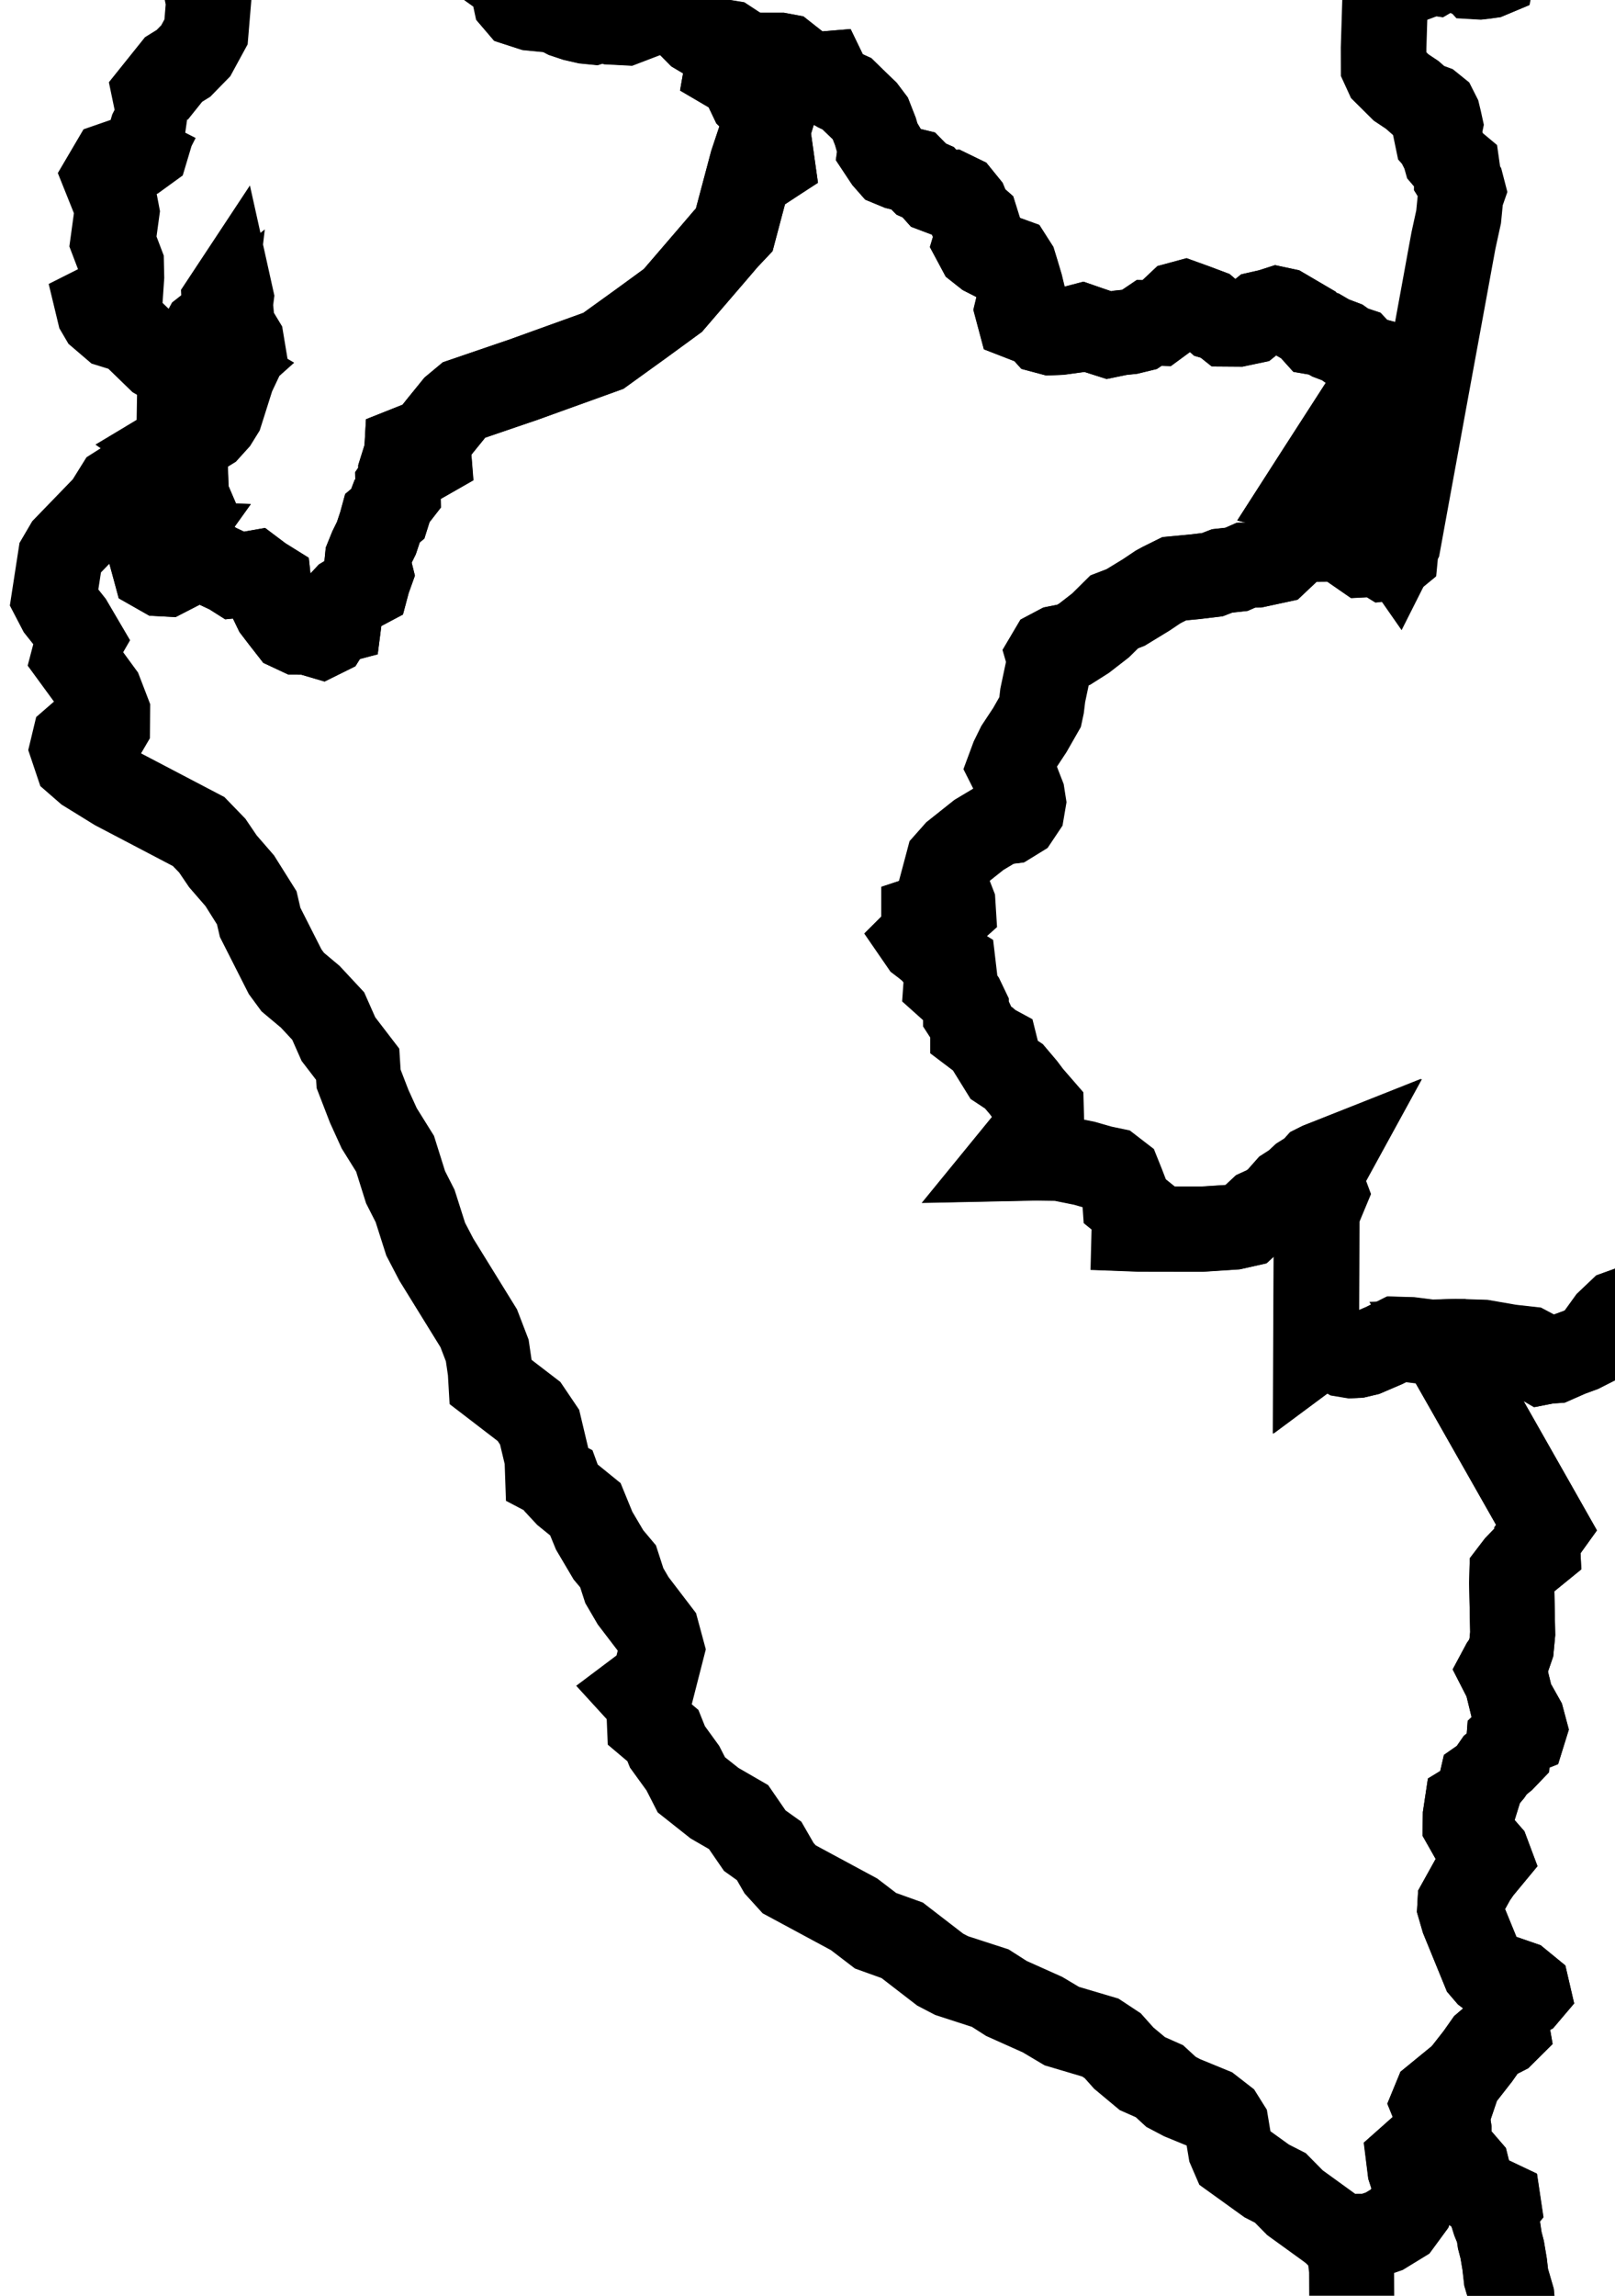
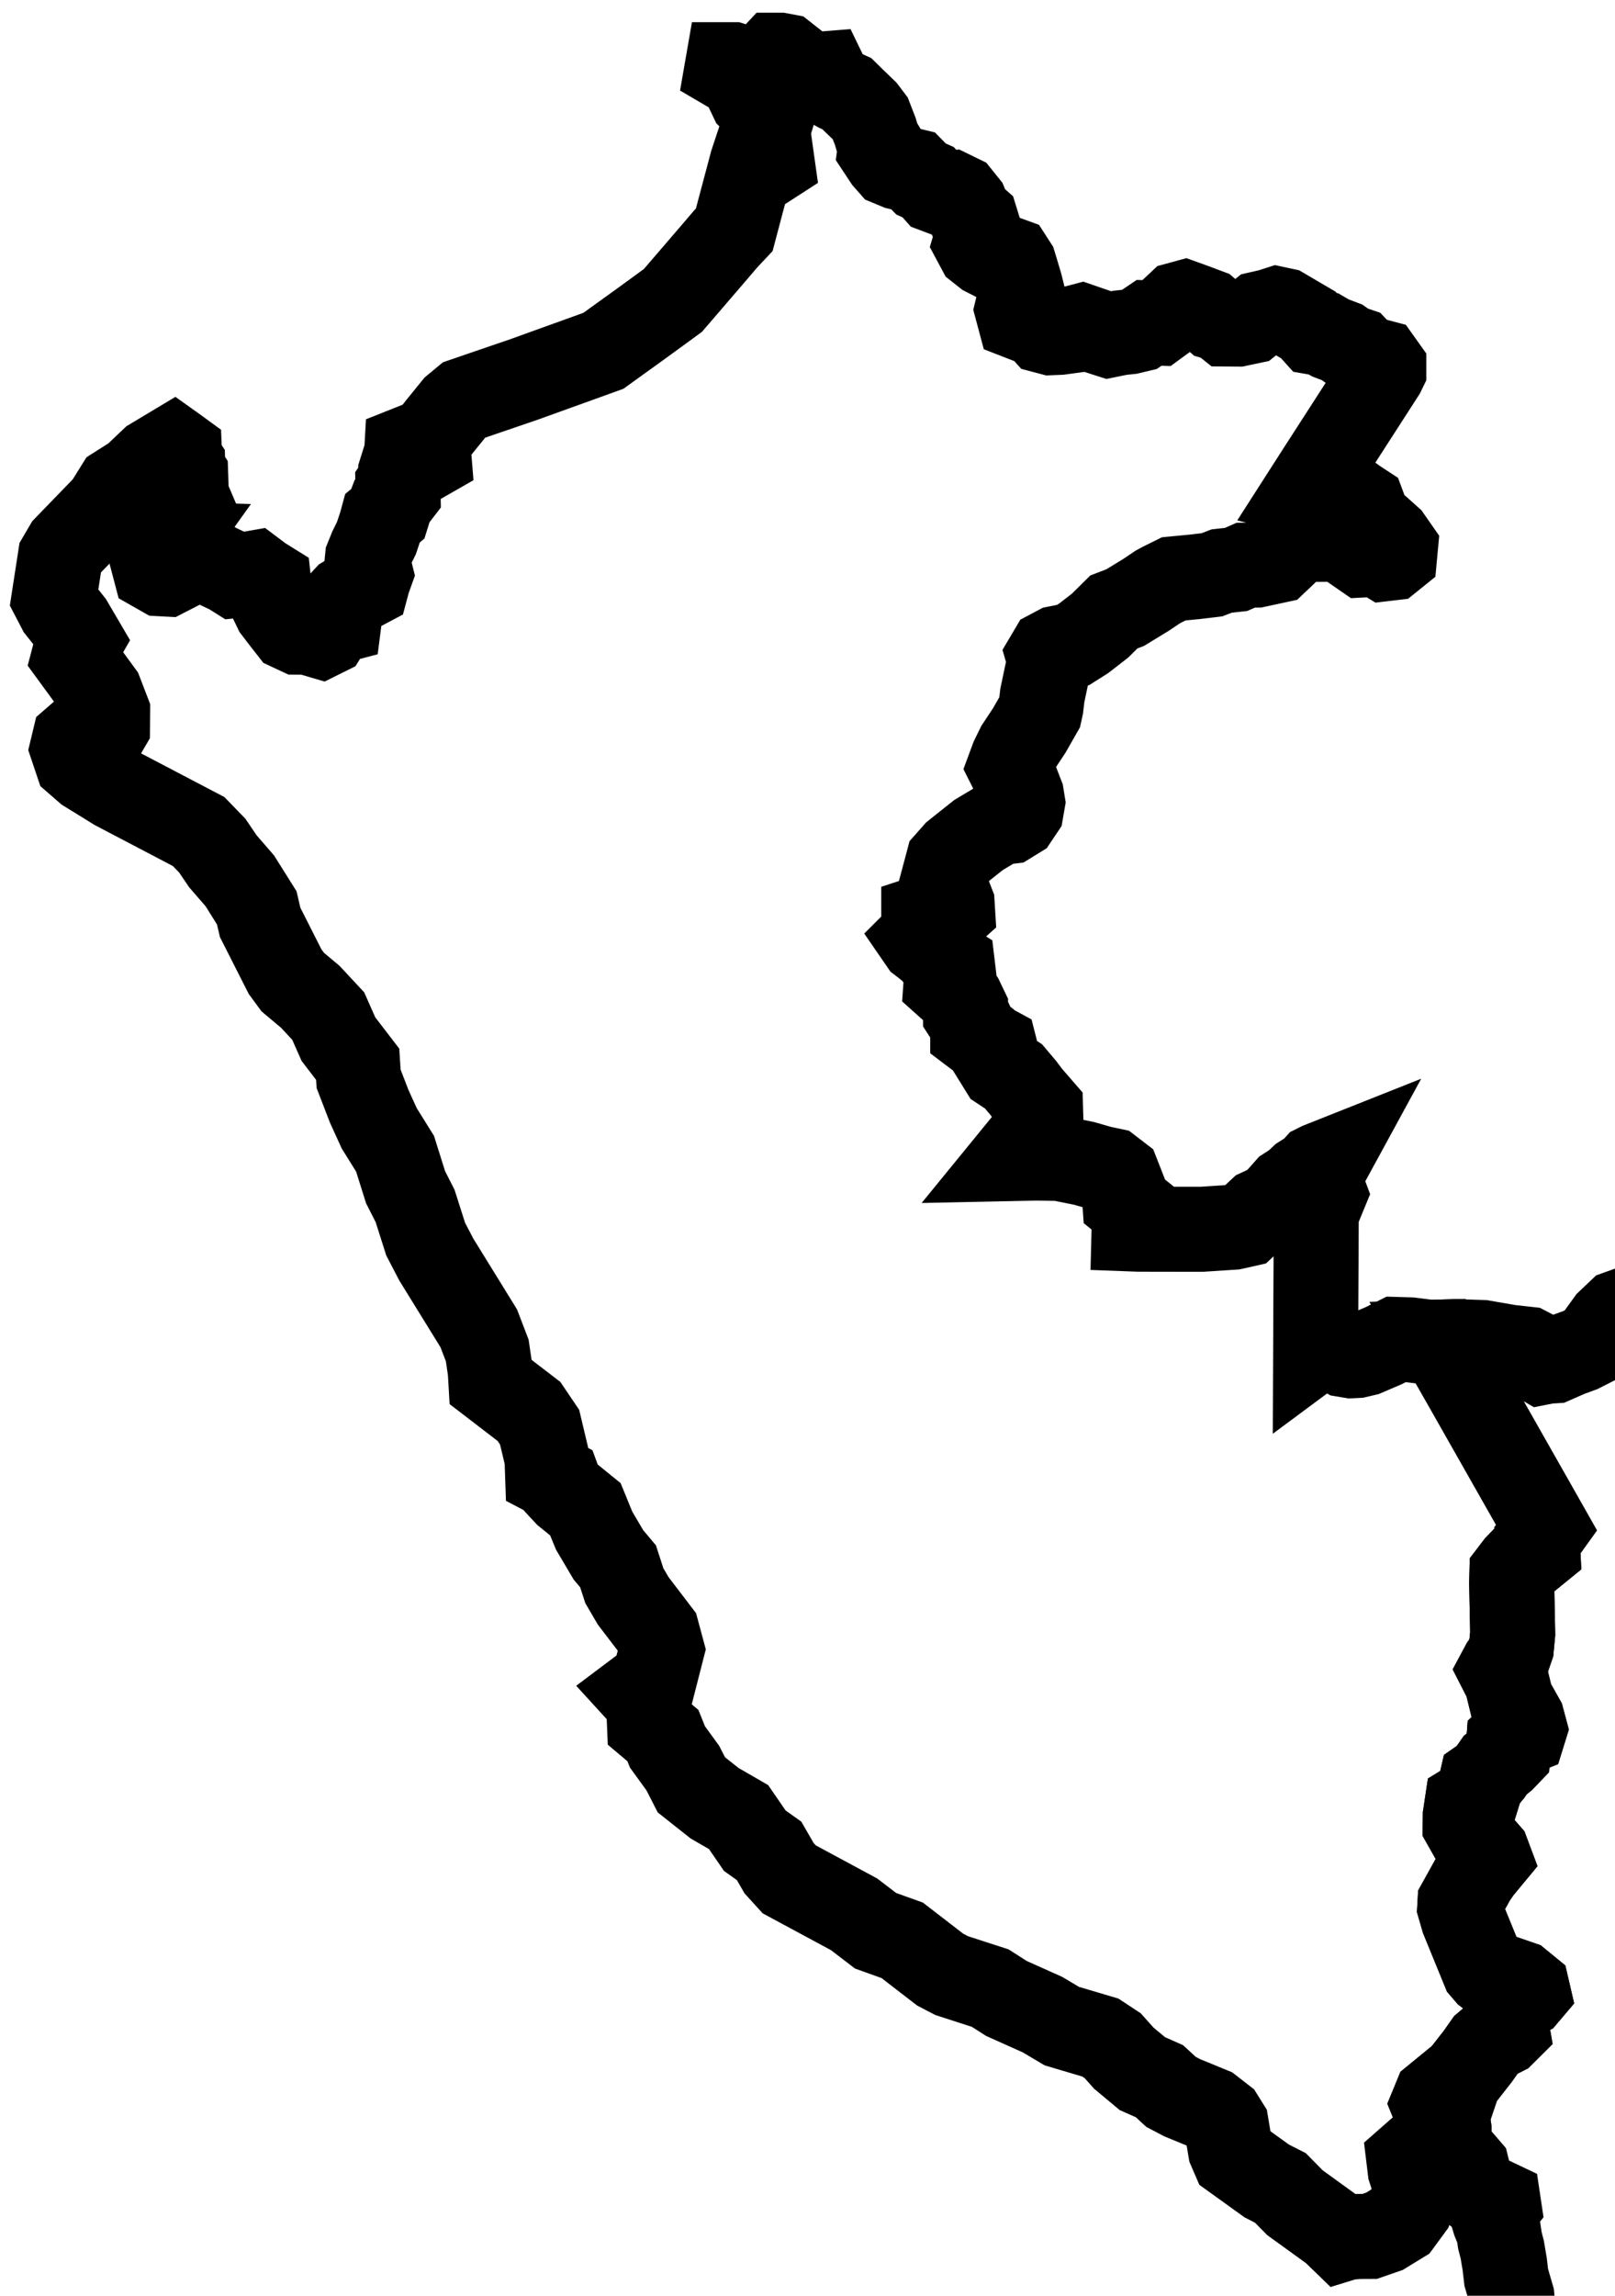
<svg xmlns="http://www.w3.org/2000/svg" width="57" height="81" viewBox="0 0 57 81" fill="none">
  <path d="M98.41 86.971L98.493 86.24L98.409 85.606L98.324 85.443L97.1 84.689L95.989 84.004L94.535 83.108L92.659 83.133L90.717 83.158L88.867 83.559L87.047 83.952L86.183 84.139L84.452 84.513L83.433 84.685L83.165 85.406L82.766 86.489L82.37 87.122L81.913 87.789L81.269 88.728L81.268 89.87V90.957L80.815 92.493L80.43 93.799L80.059 95.063L79.804 95.936L79.709 96.159L79.649 96.088L79.32 95.826L79.026 95.334L78.946 95.11L78.909 95.101L77.143 95.116L75.445 95.132L75.271 95.236L75.026 95.235L74.847 95.138L74.672 95.146L74.418 95.241L74.191 95.438L73.543 96.749L73.222 97.31L72.983 97.813L72.81 98.675L72.737 98.819L72.535 98.521L72.237 97.733L72.103 97.283L71.912 96.775L71.571 96.135L71.178 95.942L70.933 95.879L70.581 95.757L69.96 95.604L69.688 95.573L67.909 95.552L67.768 95.536L67.071 95.606L66.718 95.558L66.347 95.202L65.52 94.576L65.354 94.377L65.037 94.246L64.848 94.233L64.733 94.356L64.59 94.879L64.421 95.35L64.245 95.622L63.654 95.822L63.104 96.031L62.801 96.08L62.639 96.316L62.568 96.647L62.433 96.945L61.638 97.395L61.461 97.583L61.369 98.027L60.926 98.577L60.789 98.792L60.092 98.944L59.185 99.107L58.656 99.096L58.294 99.053L58.184 98.954L57.939 98.798L57.898 98.625L57.895 98.378L57.963 97.935L57.929 97.32L57.644 96.605L57.666 96.375L57.629 96.025L57.485 95.368L57.117 95.037L57.013 94.491L56.97 94.012L56.66 93.413L56.61 92.65L56.617 91.997L56.13 91.239L55.623 90.435L55.214 90.325L55.113 90.229L55.068 89.999L55.059 89.641L55.092 89.425L55.408 89.073L55.42 89.02L55.356 88.946L54.54 88.421L54.334 88.268L54.27 88.081L54.276 87.912L54.47 87.74L54.57 87.612L54.378 87.238L54.398 86.9L54.276 86.754L54.289 86.645L54.408 86.551L54.938 86.443L55.102 86.1L55.108 85.815L55.028 85.614L54.538 85.105L54.528 85.019L55.041 84.311L55.409 83.847L55.51 83.752L55.479 83.651L55.389 83.528L55.156 83.35L54.853 83.154L54.602 82.917L54.276 82.565L53.865 82.264L53.561 81.964L53.405 81.715L53.402 81.46L53.361 81.037L53.162 80.352L53.108 79.889L53.022 79.377L52.936 79.043L52.889 78.721L52.746 78.372L52.668 78.117L52.782 77.938L52.896 77.798L52.883 77.711L52.098 77.338L51.967 77.243L51.782 76.499L51.212 75.837L51.145 75.344V75.338V75.146L51.099 74.836L50.926 74.594L50.666 74.426L50.585 74.227L50.671 74.018L51.177 73.604L51.448 73.534L51.519 73.324L51.684 73.158L52.16 72.549L52.441 72.15L52.721 71.91L53.046 71.744L53.187 71.604L53.113 71.176L53.135 70.886L53.248 70.704L53.573 70.511L53.865 70.364L53.927 70.291L53.902 70.183L53.633 69.963L53.08 69.772L52.714 69.791L52.49 69.622L52.366 69.478L51.641 67.704L51.521 67.29L51.53 67.13L52.016 66.255L52.214 65.968L52.555 65.556L52.494 65.393L51.896 64.709L51.712 64.384L51.717 64.059L51.776 63.666L52.123 63.454L52.222 63.133L52.295 62.817L52.444 62.713L52.595 62.534L52.774 62.276L53.053 62.05L53.218 61.878L53.254 61.399L53.39 61.268L53.771 61.116L53.81 60.992L53.724 60.67L53.534 60.331L53.38 60.165L53.176 59.331L52.964 58.917L53.053 58.751L53.2 58.54L53.343 58.123L53.389 57.638L53.353 55.855L53.362 55.503L53.549 55.258L53.823 54.974L54.056 54.865L54.276 54.686L54.26 54.349L54.405 54.15L54.584 53.901L54.028 52.92L53.538 52.058L53.08 51.25L52.549 50.315L52.2 49.7L51.766 48.935L51.384 48.265L50.864 47.351L51.347 47.335L52.322 47.367L53.266 47.531L53.905 47.602L54.172 47.741L54.231 47.965L54.408 48.069L54.613 48.029L54.844 48.014L55.362 47.786L55.78 47.633L56.141 47.45L56.326 47.272L56.776 46.648L57.138 46.304L57.472 46.184L58.123 46.133L58.329 46.231L58.595 46.219L58.825 45.864L59.175 45.473L59.865 44.985L60.215 44.851L60.433 44.681L60.807 44.655L61.136 44.477L62.725 43.245L63.369 42.927L63.77 42.869L64.102 42.794L64.666 42.617L66.078 42.445L66.985 42.375L67.276 42.546L67.602 42.497L67.879 42.221L68.109 42.132L68.279 42.139L68.522 42.466L68.641 42.813L68.562 43.077L68.577 43.461L68.685 43.963L68.624 44.411L68.281 44.995L68.109 45.234L68.066 45.48L68.096 45.813L68.253 46.353L68.537 47.103L68.58 47.658L68.381 48.019L68.289 48.33L68.305 48.593L68.375 48.777L68.503 48.882L68.572 49.091L68.587 49.406L68.753 49.71L69.069 50.004L69.198 50.283L69.139 50.55L69.155 50.717L69.247 50.782L69.334 50.729L69.449 50.655L69.552 50.682L69.774 51.054L69.802 51.13L69.922 51.438L69.96 51.671L70.284 51.802L70.636 51.904L70.831 52.026L71.219 52.395L71.546 52.639L71.955 52.837L72.09 53.156L72.341 53.637L73.031 53.821L73.835 53.913L74.348 54.018L74.974 53.763L75.388 53.799L75.817 53.972L75.999 54.091L76.319 54.339L76.812 54.656L77.216 54.773L77.504 54.597L77.769 54.535L77.976 54.609L78.084 54.954L78.192 55.187L78.431 55.364L78.943 55.816L79.232 56.002L79.559 55.988L80.232 56.287L80.95 56.576L81.321 56.623L81.686 56.58L81.928 56.693L82.026 57.042L82.651 57.739L82.945 58.013L83.295 58.248L84.186 58.243L84.453 58.313L84.851 58.251L86.047 58.132L86.263 58.095L86.94 58.399L87.74 58.838L88.269 59.182L88.639 59.372L88.832 59.681L88.989 60.003L89.061 60.35L88.965 60.694L88.82 60.834L88.771 61.056L88.832 61.39L89.097 61.688L89.195 62.055L89.34 62.704L89.504 62.909L89.609 64.922L89.073 64.939L88.318 64.962L88.539 65.155L89.164 65.906L89.738 66.599L89.83 67.712L89.886 68.413L89.968 69.404L90.016 69.996L91.45 70.05L93.103 70.11L95.09 70.185L96.836 70.25L97.008 70.242L97.311 70.162L97.512 70.057L97.635 70.06L97.656 70.3L97.615 70.603L97.616 70.952L97.116 71.64L97.085 71.857L97.161 72.764L97.337 73.5L97.426 74.165L97.627 74.373L98.219 74.724L99.113 75.374L99.471 75.459L99.773 75.37L99.954 75.635L99.99 76.064L100.484 77.261L100.797 78.022L100.941 78.288L101.176 78.424L101.131 78.524L100.937 78.564L100.849 78.706L100.578 79.561L100.22 80.687L99.978 81.481L100.196 81.492L100.205 81.712L100.254 82.047L99.986 82.089L99.906 82.209L99.597 82.86L99.193 83.713L98.775 84.597L98.527 85.121L98.95 85.508L99.655 86.155L99.543 86.335L99.241 86.425L98.987 86.487L98.793 86.732L98.684 86.912L98.41 86.971Z" stroke="black" stroke-width="3" />
-   <path d="M105.392 -6.259L105.517 -6.219L105.796 -6.185L106.457 -6.026L107.321 -5.847L107.557 -5.909L107.698 -6.035L107.73 -6.405L107.757 -6.666L107.563 -6.896L107.321 -7.157L107.098 -7.482L106.831 -7.575L106.865 -7.743L107.039 -7.916L107.217 -8.011L107.319 -8.128L107.432 -8.562L107.506 -8.639L107.582 -8.658L107.671 -8.642L107.847 -8.529L108.527 -8.185L108.825 -8.237L109.965 -8.327L110.137 -8.526L110.379 -8.571L110.788 -8.769L110.95 -8.783L111.095 -8.735L111.278 -8.772L111.546 -8.958L111.659 -8.977L111.702 -8.772L111.876 -8.56L112.086 -8.366L112.187 -8.321L112.54 -8.384L112.726 -8.329L112.806 -8.148L112.83 -7.99L112.978 -7.857L113.168 -7.854L113.269 -7.799L113.442 -7.713L113.589 -7.516L113.93 -7.358L114.514 -7.139L114.785 -7.136L115.037 -7.069L115.192 -7.002L115.359 -7.126L115.956 -7.465L116.246 -7.655L116.442 -7.799L116.589 -7.936L116.699 -7.971L116.773 -7.89L116.837 -7.78L117.051 -7.716L117.549 -7.588L117.778 -7.553L118.098 -7.661L118.373 -7.847L118.503 -7.91L118.706 -7.725L118.846 -7.465L118.939 -7.351L119.145 -7.378L119.553 -7.338L119.855 -7.255L120.042 -7.262L120.297 -7.378L120.435 -7.606L120.797 -7.815L121.141 -8.008L121.338 -8.265L121.631 -8.692L121.729 -8.875L121.749 -9.183L122.16 -10.079L122.316 -10.244L122.408 -10.527L122.573 -10.855V-11.13L122.693 -11.395L122.929 -11.624L123.102 -11.768L123.381 -12.153L123.576 -12.517L124.061 -13.322L124.098 -13.551L124.291 -13.687L124.355 -13.861L124.561 -14.076L124.777 -14.245L124.871 -14.496L125.03 -14.755L125.377 -14.95L125.506 -15.039L125.901 -15.754L125.945 -16.073L126.301 -16.085L126.86 -15.715L127.307 -15.171L127.905 -13.422L128.004 -11.806L128.246 -10.961L128.942 -9.198L128.987 -8.872L129.098 -8.477L129.317 -8.059L129.561 -7.37L129.57 -7.243L129.412 -7.056L129.644 -7.042L129.853 -6.931L129.989 -6.495L130.163 -6.2L130.478 -5.796L131.122 -5.664L131.608 -5.615L132.162 -5.387L132.568 -5.095L132.883 -4.102L132.78 -3.479L132.811 -3.04L132.648 -2.868L132.193 -2.58L132.093 -2.427L131.163 -1.685L130.96 -1.335L130.461 -0.865L129.967 0.031L129.245 0.85L128.989 1.058L128.599 1.105L128.362 1.231L127.801 1.9L127.047 2.123L126.978 2.51L126.543 3.394L126.159 3.878L125.914 4.041L125.298 4.922L125.22 5.308L125.222 5.983L124.812 6.394L124.384 6.655L124.331 7.232L124.138 7.43L123.973 7.557L123.104 7.406L121.754 8.034L121.292 8.189L122.766 8.22L123.239 8.554L124.276 8.333L125.531 7.538L126.01 7.37L126.984 6.83L127.38 6.47L128.101 6.038L128.255 5.848L128.659 5.646L128.878 5.903L128.896 6.065L128.564 6.381L128.65 6.584L128.868 6.839L128.946 7.192L128.976 7.461L129.111 7.931L129.558 8.568L129.573 8.778L129.51 9.056L129.724 9.284L129.945 9.419L130.705 10.105L131.298 9.722L131.665 9.611L131.897 9.45L132.387 9.344L132.788 9.504L133.552 9.734L134.111 9.489L135.242 8.928L134.888 9.921L134.632 10.832L134.437 11.2L134.245 12.191L134.055 12.456L133.9 12.759L134.153 12.653L134.369 12.509L134.647 12.128L134.854 11.465L135.673 9.695L135.908 9.538L136.589 9.336L137.761 7.921L138.219 7.925L138.513 8.25L138.79 8.443L138.862 8.056L139.262 7.899L138.839 7.707L138.771 7.534L138.731 7.244L139.019 6.853L138.847 6.505L139.443 6.069L139.397 5.741L139.611 5.471L139.881 5.193L140.187 5.058L140.243 4.819L140.436 4.721L140.587 4.685L140.885 4.952L141.209 4.638L141.523 4.515L141.664 4.569L141.841 4.709L142.026 4.768L142.176 4.743L142.566 4.541L142.927 4.866L143.144 4.937L143.084 4.755L142.97 4.586L143.059 4.448L143.23 4.362L143.77 4.439L144.053 4.584L144.36 4.853L144.786 4.872L145.121 4.844L145.332 4.995L145.675 4.994L145.847 5.23L146.369 5.56L146.482 5.784L146.902 5.893L147.296 6.031L147.716 6.068L148.14 6.035L148.158 6.319L148.468 6.396L148.867 6.333L149.169 6.682L149.974 6.945L150.532 7.347L150.899 7.275L151.308 7.382L151.747 8.256L151.847 8.876L152.042 8.79L152.225 8.513L152.459 8.005L152.9 7.838L153.111 8.032L153.551 8.344L153.931 8.685L154.091 8.904L154.378 8.94L154.139 9.21L154.379 9.182L154.668 8.99L154.916 9.388L155.103 9.821L155.14 10.262L154.964 10.514L154.809 10.673L154.637 10.984L154.434 11.041L154.231 11.142L154.462 11.369L154.621 11.587L154.968 10.996L155.213 10.83L155.566 10.738L155.75 11.158L155.789 11.556L155.213 11.72L155.212 12.033L155.039 12.211L154.927 12.416L154.836 12.843L154.719 13.198L154.376 14.77L154.37 15.03L154.789 14.753L155.56 13.951L155.795 13.098L156.099 12.257L156.43 11.993H156.636L156.943 12.085L156.961 12.361L156.913 12.52L156.584 12.938L156.444 13.167L156.579 13.392L157.326 12.699L157.661 12.456L157.946 12.505L158.511 12.184L159.651 12.118L159.737 11.751L159.964 11.596L160.59 11.637L161.809 11.963L162.244 12.23L162.895 12.478L163.238 12.774L164.67 13.316L165.71 13.374L166.225 13.128L166.867 13.386L167.207 13.675L167.874 13.831L168.548 13.913L169.063 13.705L170.392 13.637L172.061 13.33L173.057 13.403L174.184 13.603L174.989 14.118L175.665 14.408L176.075 14.695L176.735 14.993L178.143 15.793L178.637 16.256L179.509 16.884L180.386 17.149L180.859 17.807L181.235 18.104L182.164 19.217L183.217 19.995L183.922 20.774L185.275 21.276L185.803 22.104L186.718 22.205L187.108 22.328L187.583 22.676L188.235 22.871L189.083 22.816L190.019 22.856L190.778 22.693L192.57 23.003L192.852 23.155L193.223 23.507L193.877 24.82L194.267 26.277L194.46 27.391L194.907 28.258L195.15 29.886L195.358 30.4L195.374 30.796L195.55 30.885L195.669 31.986L195.623 32.429L195.451 33.006L195.439 33.264L195.464 33.428L195.389 33.67L195.365 33.901L195.539 34.42L195.547 34.836L195.315 35.34L194.997 36.659L194.202 38.847L193.439 40.105L192.372 41.405L191.677 42.084L191.401 42.154L191.148 42.019L191.328 42.378L191.172 42.694L190.466 43.653L189.764 44.279L189.036 45.367L188.981 45.393L188.048 45.814L187.496 46.158L186.789 46.784L186.141 47.772L186.008 47.898L185.769 47.829L185.776 48.33L185.218 49.125L185.048 49.242L185.052 49.017L185.149 48.845L185.193 48.663L185.19 48.446L185.034 48.603L184.703 49.2L184.815 49.636L184.576 50.296L183.662 52.183L182.543 53.772L182.285 54.263L181.367 55.336L180.692 55.853L180.502 55.856L180.287 55.812L180.178 54.987L179.641 54.488L179.487 54.401L179.267 54.929L179.083 55.074L178.818 55.106L179.101 55.336L179.184 55.603L178.895 56.137L178.886 56.622L178.37 57.157L178.07 57.549L177.919 58.04L177.827 58.498L178.054 58.374L178.162 58.47L178.247 58.613L178.195 58.823L178.029 59.222L178.054 60.215L177.999 60.441L178.164 60.685L178.339 60.268L178.44 60.386L177.951 63.05L178.143 64.252L178.214 65.615L178.434 66.949L178.675 68.142L178.695 68.237L178.361 69.624L177.934 70.995L177.677 72.115L177.515 73.325L177.354 73.908L177.302 74.505L177.487 75.92L177.557 76.189L177.039 76.821L176.48 77.128L176.171 77.433L175.489 78.576L175.118 80.267L175.109 81.167L175.284 83.057L175.153 83.83L174.937 84.348L174.681 84.688L174.03 85.096L173.446 86.091L173.192 87.139L172.791 87.522L172.71 88.109L172.388 88.744L171.552 89.692L171.009 89.968L170.751 90.234L170.587 90.79L170.063 91.707L169.677 92.898L169.778 93.303L169.784 93.365L169.925 94.745L169.873 95.097L169.364 95.478L167.447 96.19L166.937 96.485L165.793 97.699L165.722 97.985L165.769 98.395L165.956 98.63L165.763 98.886L165.535 99.344L165.201 99.316H163.291L162.259 99.461L161.722 99.433L161.48 99.323L161.21 99.144L161.128 98.908L161.275 98.552L161.188 98.34L160.904 98.347L160.594 98.448L160.541 98.66L160.563 98.813L160.679 99.034L160.743 99.307L160.615 99.543L160.01 99.574L159.33 99.791L158.481 99.881L157.805 100.038L157.493 99.84L157.805 99.74L158.253 99.788L158.734 99.623L158.621 99.429L157.941 99.179L157.186 99.332L156.768 99.63L155.852 99.602L154.731 99.829L154.548 100.061L154.579 100.509L154.798 100.607L155.013 100.811L154.806 101.003L154.606 101.087L153.422 101.296L152.324 102.173L151.866 102.283L151.458 102.67L151.416 103.001L151.287 103.201L151.026 103.212L150.453 103.031L149.71 103.026L149.173 103.17L146.43 104.596L145.445 105.168L144.322 106.336L142.427 107.648L141.431 108.432L141.243 108.636L141.086 108.646L140.774 108.809L140.897 108.944L141.109 108.956L141.022 109.414L140.626 109.727L139.882 110.551L139.718 110.49L139.954 110.061L139.589 110.045L139.052 109.888L138.819 110.064L138.948 110.489L138.746 110.671L138.38 110.692L138.047 110.641L137.682 110.331L137.847 110.894L138.618 111.03L138.939 111.162L139.059 111.379L138.46 112.383L137.958 112.514L137.903 112.656H138.179L138.332 112.935L138.153 114.06L137.905 114.273L137.759 114.279L137.615 114.472L137.813 114.84L138.018 115.108L137.989 115.631L137.912 116.062L137.908 116.482L138.166 117.295L138.259 118.13L138.363 118.435L138.423 118.773L138.25 119.089L138.348 119.596L138.055 120.461L138.209 121.71L138.147 122.885L138.031 123.504L137.844 123.988L137.411 124.611L137.402 125.235L136.469 125.818L135.437 126.633L134.485 127.6L133.46 128.966L132.264 131.052L131.156 134.045L129.822 136.317L129.288 137.141L128.567 138.064L127.607 139.141L126.322 140.221L124.915 141.185L124.408 141.62L123.912 142.232L123.789 141.979L123.896 141.56L123.828 141.247L123.813 140.842L124.096 140.767L124.521 141.025L124.737 140.85L124.895 140.678L125.407 140.569L126.383 139.512L127.107 139.121L127.515 138.455L127.584 138.102L127.568 137.386L127.8 137.203L128.323 137.265L128.43 137.061L128.384 136.835L128.487 136.343L129.197 135.906L129.534 135.381L129.421 134.043L129.552 133.982L129.844 134.19L129.982 134.104L130.129 133.518L130.058 133.214L129.714 133.134L128.524 133.794L128.136 133.766L128.073 133.248L127.494 133.011L127.268 132.58L127.202 132.287L127.001 132.166L127.013 132.675L127.068 133.169L127.587 133.746L127.461 133.976L127.215 134.243L127.043 134.838L127.062 135.611L126.923 135.375L126.745 135.239L126.672 136.07L126.328 136.389L126.22 136.702L126.31 137.065L126.132 137.316L125.255 137.991L124.381 138.452L124.191 138.669L124.098 139.185L123.964 139.715L123.577 140.182L123.27 141.111L123.277 141.511L123.38 142.102L123.545 142.491L123.283 142.75L122.932 143.255L122.653 143.824L121.958 145.968L121.361 147.266L120.899 147.903L120.242 148.575L118.37 150.267L118.257 150.244L117.982 150.107L117.752 149.945L117.7 149.837L117.674 149.675L117.705 149.066L117.7 147.431L117.782 147.122L117.904 146.923L118.269 146.636L118.623 146.225L119.024 145.701L119.393 145.286L119.261 145.007L118.953 144.737L118.405 144.52L117.878 144.137L117.411 143.645L117.194 143.133L116.996 142.581L116.807 142.146L116.745 141.948L116.559 141.865L116.266 141.643L116.082 141.437L115.813 141.319L115.333 141.19L114.833 140.963L114.211 140.425L113.763 139.831L113.542 139.437L113.306 139.161L112.023 138.705L111.439 138.16L111.209 138.331L110.867 138.165L110.528 137.903L110.428 137.702L110.285 137.495L110.152 137.26L110.066 137.034L109.718 136.638L109.269 136.211L109.079 136.089L108.978 136.125L108.882 136.288L108.819 136.447L108.65 136.552L108.441 136.748L108.226 136.988L107.951 137.147L107.625 137.202L107.405 137.194L107.361 137.099L107.349 136.771L107.431 136.025L107.241 135.737L106.987 135.429L106.695 135.018L105.733 134.147L104.423 132.896L103.96 132.515L103.526 132.485L103.128 132.528L102.762 132.693L102.484 133.27L102.37 133.359L101.664 133.347L100.962 133.254L100.726 132.902L100.913 132.674L101.573 132.166L101.938 131.714L102.008 131.318L102.324 130.962L102.888 130.647L103.515 130.069L104.207 129.226L104.628 128.606L104.776 128.205L105.048 127.897L105.442 127.68L105.787 127.229L106.082 126.544L106.484 125.999L106.994 125.596L107.281 125.26L107.342 124.995L107.485 124.826L107.714 124.752L107.824 124.612L107.816 124.407L107.879 124.268L108.009 124.194L108.229 124.221L108.537 124.347L108.723 124.323L108.787 124.149L108.705 123.95L108.478 123.728L108.564 123.486L109.161 123.094L109.6 122.946L109.879 122.704L110.143 122.32L110.571 122.053L111.163 121.902L111.321 121.758L111.298 121.572L111.42 121.439L111.77 121.342L111.96 121.161L111.991 120.896L112.104 120.65L112.298 120.423L112.515 120.338L112.754 120.396L112.978 120.31L113.189 120.08L113.441 119.973L113.735 119.988L113.886 119.937L114.39 119.831L114.669 119.638L114.898 119.206L115.101 119.04L115.279 119.136L115.586 118.992L116.022 118.608L116.105 118.601L116.427 118.421L116.76 117.757L116.93 117.313L116.89 116.95L116.781 116.69L116.818 116.309L116.927 115.275L116.957 114.852L117.134 114.558L117.122 114.267L116.807 113.614L116.49 113.042L116.319 112.073L116.206 111.705L115.942 111.607L115.702 111.287L115.399 111.259L115.257 111.135L115.11 111.035L114.895 111.064L114.711 111.251L114.371 111.257L114.156 111.334L113.904 111.5L113.663 111.425L113.512 111.278L113.187 111.276L113.209 110.619L113.782 109.646L113.936 109.193L113.862 108.937L114.033 108.033L114.45 106.487L114.583 105.477L114.432 105.001L114.427 104.669L114.643 104.387L114.746 104.302L114.209 103.958L113.92 103.643L113.549 103.419L113.15 103.24L112.957 103.316L112.751 103.419L112.352 103.584L111.898 103.869L111.663 103.973L111.249 104.078L110.782 104.169L110.396 104.109L110.066 104.048L109.858 103.869L109.748 103.479V103.149L109.68 102.672L109.432 102.402L109.349 102.192L109.336 101.939L109.364 101.655L109.432 101.446L109.39 101.193L109.281 101.013L109.309 100.7L109.254 100.267L109.089 99.998L109.006 99.687V99.375L108.883 99.064L108.87 98.722L108.98 98.411L109.021 98.099L108.898 97.877L108.664 97.743L108.484 97.387L108.456 96.927L108.263 96.677L108.057 96.469H107.822L107.465 96.35L107.149 96.365L106.638 96.35L106.404 96.276L106.281 96.114L105.965 95.893L105.785 95.509L105.566 95.435L105.248 95.554L105.138 95.702L105.015 95.91L104.796 96.147L104.506 96.132L104.204 96.266L103.914 96.281L103.529 96.31L103.143 96.192L102.675 96.058L102.275 95.969L101.889 96.058L101.628 95.984L101.284 95.939L100.898 95.91L100.595 95.672L100.265 95.54L100.085 95.585L99.851 95.733L99.603 95.703L99.285 95.585L99.162 95.304L99.19 95.126L99.259 94.948L99.382 94.698L99.314 94.432L99.342 94.196L99.397 93.99L99.451 93.754L99.41 93.533L99.397 93.297L99.368 93.076L99.327 92.84L99.492 92.502L99.629 92.223L99.546 91.989L99.575 91.827L99.684 91.563L99.822 91.239L99.809 90.637L99.686 90.285L99.551 90.19L99.517 90.085L99.582 89.946L99.511 89.803L99.483 89.656L99.554 89.529L99.456 89.277L99.259 89.204L99.19 89.131L99.122 88.852L99.067 88.53L99.096 88.283L98.999 88.064L98.861 87.933L98.723 87.7L98.585 87.524L98.53 87.277L98.438 86.956L98.713 86.897L98.821 86.718L99.014 86.474L99.268 86.41L99.57 86.321L99.681 86.142L98.977 85.495L98.554 85.108L98.802 84.583L99.22 83.7L99.624 82.845L99.932 82.195L100.011 82.075L100.281 82.034L100.232 81.698L100.223 81.479L100.006 81.467L100.248 80.675L100.606 79.547L100.877 78.694L100.965 78.552L101.159 78.512L101.204 78.414L100.969 78.277L100.825 78.012L100.512 77.251L100.018 76.052L99.983 75.623L99.802 75.359L99.499 75.448L99.141 75.364L98.247 74.714L97.655 74.362L97.455 74.155L97.365 73.489L97.189 72.754L97.113 71.846L97.144 71.629L97.644 70.941L97.643 70.594L97.684 70.29L97.664 70.05L97.541 70.047L97.34 70.152L97.036 70.232L96.864 70.24L95.118 70.174L93.131 70.1L91.478 70.038L90.044 69.984L89.996 69.392L89.915 68.403L89.857 67.7L89.765 66.587L89.189 65.894L88.564 65.143L88.345 64.951L89.1 64.927L89.636 64.91L89.53 62.897L89.367 62.693L89.222 62.043L89.124 61.675L88.858 61.378L88.797 61.043L88.846 60.82L88.992 60.682L89.088 60.338L89.016 59.992L88.858 59.67L88.665 59.362L88.296 59.172L87.768 58.828L86.967 58.39L86.29 58.085L86.073 58.122L84.878 58.24L84.48 58.303L84.213 58.233L83.321 58.236L82.971 58.002L82.677 57.727L82.053 57.03L81.956 56.681L81.715 56.57L81.348 56.613L80.977 56.565L80.259 56.276L79.585 55.979L79.259 55.991L78.97 55.806L78.458 55.353L78.219 55.177L78.111 54.942L78.002 54.598L77.796 54.524L77.531 54.586L77.243 54.763L76.839 54.646L76.345 54.328L76.026 54.081L75.844 53.963L75.415 53.79L75.001 53.754L74.375 54.009L73.862 53.904L73.057 53.812L72.369 53.627L72.118 53.146L71.983 52.828L71.574 52.63L71.247 52.386L70.859 52.017L70.666 51.894L70.314 51.791L69.989 51.661L69.954 51.428L69.832 51.121L69.804 51.045L69.583 50.673L69.479 50.646L69.365 50.72L69.278 50.774L69.185 50.708L69.169 50.542L69.228 50.275L69.1 49.996L68.784 49.702L68.618 49.398L68.603 49.084L68.534 48.875L68.408 48.768L68.337 48.584L68.322 48.323L68.414 48.011L68.612 47.651L68.569 47.094L68.286 46.344L68.129 45.804L68.099 45.471L68.142 45.225L68.314 44.986L68.657 44.4L68.718 43.954L68.609 43.451L68.595 43.066L68.673 42.802L68.555 42.457L68.311 42.13L68.142 42.123L67.912 42.212L67.635 42.488L67.308 42.537L67.019 42.366L66.111 42.437L64.7 42.608L64.136 42.785L63.804 42.86L63.402 42.918L62.758 43.236L61.169 44.468L60.84 44.648L60.466 44.673L60.248 44.844L59.897 44.977L59.209 45.465L58.859 45.857L58.629 46.212L58.363 46.224L58.157 46.126L57.506 46.175L57.172 46.296L56.81 46.64L56.36 47.264L56.175 47.441L55.813 47.625L55.395 47.778L54.877 48.007L54.645 48.022L54.441 48.062L54.264 47.958L54.205 47.734L53.938 47.593L53.3 47.522L52.355 47.358L51.38 47.327L50.896 47.342L50.498 47.352L49.809 47.265L49.306 47.25L48.865 47.471L48.224 47.746L47.932 47.815L47.717 47.826L47.508 47.792L47.263 47.649L46.92 47.321L46.656 47.447L46.466 47.588L46.469 46.875L46.473 45.802L46.478 44.857L46.481 44.102L46.484 43.221L46.487 42.599L46.666 42.363L46.776 42.099L46.644 41.746L46.674 41.423L46.766 41.197L46.886 40.978L46.608 41.087L46.487 41.148L46.338 41.314L45.979 41.54L45.739 41.765L45.456 41.949L45.097 42.354L44.801 42.577L44.494 42.719L43.984 43.196L43.561 43.291L42.442 43.363L41.279 43.362L40.215 43.36L40.055 43.354L40.066 42.961L40.092 42.684L39.729 42.392L39.703 42.031L39.607 41.782L39.485 41.478L39.232 41.283L38.874 41.208L38.288 41.04L37.419 40.865L36.588 40.853L35.773 40.869L36.27 40.258L36.767 39.648L36.752 39.117L36.35 38.654L36.134 38.367L35.798 37.97L35.385 37.696L35.159 37.331L35.18 37.11L35.144 36.965L34.987 36.88L34.83 36.746L34.613 36.6L34.359 36.405V36.211L34.263 36.005L34.106 35.763V35.569L33.96 35.264L33.803 35.046L33.646 34.901L33.416 34.695L33.428 34.526L33.597 34.441L33.669 34.247L33.646 34.052L33.453 33.931L33.223 33.87L32.92 33.518L32.702 33.336L32.557 33.226L32.472 33.104L32.557 33.02L32.653 32.898L32.678 32.704L32.629 32.523V32.365L32.775 32.316L32.932 32.342L33.089 32.245L33.296 32.21L33.526 32.184L33.647 32.076L33.635 31.883L33.49 31.508L33.345 31.351L33.296 31.121L33.414 30.679L33.49 30.395L33.755 30.096L34.566 29.453L35.293 29.017L35.647 28.973L35.91 28.811L36.076 28.563L36.122 28.293L36.085 28.057L35.95 27.71L35.788 27.277L35.666 27.035L35.775 26.746L35.968 26.35L36.362 25.752L36.73 25.108L36.77 24.921L36.818 24.528L36.987 23.727L37.08 23.294L37.031 23.126L37.116 22.98L37.346 22.859L37.901 22.749L38.278 22.51L38.858 22.061L39.342 21.583L39.742 21.429L40.468 20.986L40.885 20.706L41.048 20.619L41.457 20.415L42.192 20.346L42.803 20.273L43.148 20.14L43.654 20.084L43.994 19.935L44.373 19.93L45.083 19.777L45.325 19.549L45.531 19.276L45.809 19.043L46.134 18.982L46.496 19.022L46.929 19.018L47.454 18.945L47.708 19.126L47.819 19.347L48.142 19.571L48.373 19.559L48.602 19.51L48.917 19.703L49.123 19.68L49.255 19.571L49.281 19.301L49.355 19.154L49.509 18.309L49.764 16.913L49.996 15.647L50.251 14.248L50.516 12.803L50.785 11.34L51.005 10.14L51.193 9.109L51.31 8.476L51.491 7.646L51.562 6.918L51.635 6.709L51.589 6.532L51.432 6.281L51.433 6.172L51.451 6.026L51.433 5.899L51.269 5.762L51.141 5.681L51.04 5.562L50.994 5.397L50.911 5.233L50.874 5.059L50.754 4.922L50.718 4.749L50.801 4.584L50.837 4.411L50.801 4.247L50.755 4.056L50.663 3.874L50.524 3.762L50.19 3.639L49.855 3.344L49.459 3.08L48.954 2.578L48.844 2.341L48.843 1.69L48.865 0.984L48.898 -0.083L48.914 -0.626L49.199 -0.657L49.45 -0.672L49.712 -0.709L49.941 -0.746L50.151 -0.825L50.309 -0.921L50.496 -0.984L50.642 -0.961L50.789 -1.047L50.951 -1.129L51.108 -1.196L51.337 -1.252L51.55 -1.122L51.671 -0.991L51.81 -0.929L51.941 -0.944L52.031 -0.932L52.125 -0.828L52.245 -0.82L52.417 -0.84L52.579 -0.862L52.653 -0.893L52.665 -0.96L52.623 -1.076L52.567 -1.184L52.611 -1.352L52.616 -1.553L52.623 -1.81L52.495 -1.952L52.368 -2.221L52.225 -2.437L52.005 -2.583L51.798 -2.639L51.626 -2.549L51.466 -2.534L51.346 -2.615L51.151 -2.618L50.941 -2.645L50.72 -2.676L50.319 -2.617L50.177 -2.69L49.982 -2.697L49.757 -2.618L49.763 -3.65L49.769 -4.621L49.772 -5.304L49.973 -5.289L50.224 -5.412L50.596 -5.431L50.883 -5.56L51.043 -5.571L51.346 -5.508L51.662 -5.375L51.972 -5.356H52.785H53.663H54.641H55.62H56.469L56.731 -5.348L56.578 -5.575L56.401 -5.869L56.469 -6.1L56.556 -6.333L56.659 -6.455L56.923 -6.326L57.144 -5.93L57.328 -5.632L57.507 -5.485L57.73 -5.468L57.982 -5.519L58.234 -5.642L58.664 -6.188L59.092 -6.655L59.313 -6.813L59.547 -6.956L59.722 -7.011L59.961 -6.993L60.163 -6.866L60.294 -6.643L60.771 -5.869L61.132 -5.284L61.254 -4.919L61.261 -4.029L61.239 -3.242L61.286 -3.139L61.357 -3.11L62.145 -3.295L63.215 -2.34L64.006 -1.633L64.347 -1.408L64.537 -1.346L64.997 -1.393L65.543 -1.485L65.808 -1.586L66.102 -1.807L66.578 -2.114L66.967 -2.283L67.12 -2.305L67.274 -2.251L67.602 -2.067L67.782 -1.725L67.617 -1.329L67.645 -1.083L67.989 -1.096L68.265 -1.506L68.458 -1.829L68.862 -2.092L69.255 -2.464L69.529 -2.82L69.851 -3.028L70.336 -3.282L70.721 -3.436L71.08 -3.42L71.347 -3.587L71.692 -3.902L71.934 -4.154L72.102 -4.244L72.439 -4.219L72.859 -4.253L73.271 -4.56L73.646 -4.931L73.845 -5.557L73.976 -6.112L74.088 -6.225L74.225 -6.314L74.385 -6.372L74.771 -6.412L75.448 -6.707L75.913 -7.007L76.356 -7.071L76.486 -7.151L76.646 -7.428L76.727 -7.916L76.666 -8.212L75.853 -8.304H75.32L74.439 -8.379L74.019 -8.501L73.928 -8.585L73.919 -8.679L74.004 -8.891L74.086 -9.287L73.965 -9.824L73.526 -10.665L73.213 -11.493L73.172 -12.07L73.179 -12.68L73.204 -13.079L72.979 -13.391L71.761 -14.374L71.339 -14.839L71.2 -15.161L70.719 -15.752L70.841 -15.935L71.118 -15.929L71.354 -15.775L71.571 -15.445L71.725 -15.371H71.937L73.06 -15.373L73.323 -15.316L73.482 -15.205L73.617 -15.067L73.819 -14.683L74.035 -14.496L74.48 -14.502L75.177 -14.509L75.569 -14.543L75.804 -14.437L76.094 -14.348L76.707 -14.552L76.878 -14.557L77.062 -14.466L77.722 -13.779L78.1 -13.49L78.419 -13.106L78.884 -13.104L79.269 -13.434L79.372 -14.542L79.487 -14.864L79.682 -14.954L79.913 -14.965L80.188 -15.138L80.485 -15.364L80.743 -15.44L81.815 -15.198L82.114 -15.313L83.2 -15.606L84.309 -15.982L84.621 -16.457L85.085 -16.585L85.45 -16.932L85.744 -16.896L86.189 -16.881L86.465 -16.942L86.605 -17.008L86.757 -17.171L87.008 -17.635L87.312 -17.812L87.694 -17.999L87.955 -18.218L88.17 -18.49L88.269 -18.726L88.266 -18.913L88.14 -19.276L87.986 -19.617L87.82 -19.73L87.695 -19.773L88.073 -19.853L88.385 -19.733L88.872 -19.715L89.084 -19.807L89.391 -19.763L89.78 -20.007L90.029 -19.927H90.194L90.343 -19.742L90.461 -19.533L90.824 -19.279L90.788 -18.893L90.722 -18.552L90.674 -18.157L90.653 -17.858L90.499 -17.551L90.268 -17.264L90.2 -17.148L90.167 -16.997L90.323 -16.905L90.599 -16.878L90.943 -16.867L91.177 -16.778L91.48 -16.76L91.845 -16.514L92.021 -16.365L92.036 -16.251L91.921 -15.978L91.874 -15.726L91.965 -15.566L92.072 -15.45L92.367 -14.88L92.508 -14.683L92.627 -14.619L92.655 -14.509L92.554 -14.302L92.432 -14.037L92.158 -13.76L92.121 -13.54L91.903 -13.402L91.391 -13.075L91.48 -12.555L91.498 -12.293L91.489 -12.088L91.314 -11.814L91.011 -11.005L90.9 -10.601L90.802 -9.67L90.808 -9.357L90.947 -8.937L91.244 -8.004L91.413 -7.854L91.803 -7.636L91.852 -7.005L91.818 -6.347L91.8 -6.092L91.864 -5.982L92.039 -5.928L92.164 -5.85L92.183 -5.655L92.171 -5.452L92.462 -5.335L92.716 -5.261L92.95 -4.982L93.373 -4.547L93.542 -4.467L93.627 -4.287L93.984 -3.921L94.529 -3.788L95.078 -3.626L95.294 -3.396L95.52 -3.209L95.691 -3.2L95.834 -3.23L96.072 -3.391L96.262 -3.531L96.593 -3.522L96.981 -3.546L97.048 -3.66L97.085 -3.807L97.005 -4.182L97.143 -4.296L97.465 -4.36L97.529 -4.56L97.601 -4.67L97.693 -4.798L97.803 -4.816L97.941 -4.743L98.153 -4.697L98.392 -4.633L98.52 -4.506L98.732 -4.495L98.968 -4.519L99.063 -4.601L99.132 -4.743L99.184 -5.05L99.336 -5.059L99.64 -5.127L99.963 -5.262L100.397 -5.283L100.802 -5.28L101.005 -5.37L101.193 -5.568L101.558 -6.127L101.75 -6.256L101.956 -6.353L102.131 -6.335L102.489 -6.428L102.782 -6.562L102.892 -6.528L103.121 -6.241L103.236 -6.179L103.405 -6.158L103.959 -6.013L104.253 -6.059L104.57 -6.151L104.876 -6.185L105.095 -6.121L105.254 -6.204L105.392 -6.259ZM131.141 -6.244L130.725 -6.056L130.486 -6.129L130.267 -6.621L130.341 -7.031L130.642 -7.167L130.875 -7.137L130.961 -7.085L131.169 -6.413L131.141 -6.244ZM131.749 0.15L131.297 0.289L131.212 0.159V-0.362L131.34 -0.647L131.915 -0.727L131.975 -0.811L132.139 -0.865L132.231 -0.685L132.218 -0.387L131.749 0.15ZM130.611 1.199L130.537 1.807L129.788 1.55L129.844 0.929L130.194 0.754L130.504 0.423L130.611 0.018L130.617 -0.534L130.733 -0.629L130.834 -0.668L130.924 -0.63L130.96 0.197L131.003 0.705L130.611 1.199ZM133.476 0.666L133.647 0.883L133.058 1.748L132.733 1.872L132.377 1.897L131.915 1.639L131.197 1.659L130.973 1.598L130.949 1.221L131.251 0.819L131.853 0.841L132.89 0.518L133.476 0.666ZM134.702 2.24L133.598 2.369L133.093 2.163L133.208 1.99L133.584 1.712L134.043 1.516L134.454 1.429L134.883 1.538L135 1.771L134.964 2.006L134.702 2.24ZM129.668 2.319L128.528 3.129L128.142 2.863L128.062 2.709L128.127 2.553L128.114 2.488L128.242 2.211L128.878 1.984L129.199 1.945L129.608 2.016L129.676 2.215L129.668 2.319ZM133.932 2.724L134.32 2.742L134.871 2.663L135.24 2.47L135.653 2.432L136.061 2.452L137.436 2.667L138.262 2.734L138.565 2.803L138.86 2.9L139.077 3.006L139.13 3.234L138.93 3.602L138.78 3.988L138.641 4.526L138.532 4.635L138.351 4.607L138.464 5.089L138.424 5.282L138.334 5.468L138.112 5.857L137.777 6.353L137.678 6.457L137.423 6.629L137.215 6.848L137.259 7.056L137.363 7.265L137.24 7.526L136.844 7.907L136.607 7.999L136.388 8.038L136.187 8.001L135.829 7.618L135.792 7.918L135.696 8.225L135.574 8.393L135.113 8.375L134.856 8.21L134.439 8.028L134.36 8.52L134.101 8.86L133.84 8.967L133.43 9.038L133.196 9.183L132.754 9.071L132.343 8.845L132.11 8.826L131.929 9.008L130.975 9.042L130.537 9.228L130.27 9.176L129.877 8.802L129.814 8.554L129.58 8.051L129.369 7.453L129.219 6.91L129.346 6.442L129.601 6.457L129.902 6.526L129.966 6.494L129.981 6.342L129.914 6.218L129.429 6.237L129.122 5.958L129.068 5.528L129.13 4.632L129.17 4.448L129.386 4.191L129.455 3.964L129.402 3.724L129.494 3.286L129.694 2.908L130.46 2.43L131.349 2.26L133.932 2.724ZM124.755 7.706L124.315 7.784L124.883 6.749L125.39 6.267L125.398 5.311L125.948 4.461L126.454 4.115L127.165 4.015L127.553 4.532L127.071 6.001L126.93 6.01L126.285 6.784L125.567 7.326L124.755 7.706ZM153.692 7.226L153.425 7.425L153.338 7.528L153.118 7.451L153.158 7.336L153.223 7.348L153.295 7.016L153.67 7.056L153.692 7.226ZM155.29 13.938L154.881 14.345L155.016 13.874L154.947 13.549L155.001 13.299L155.281 13.055L155.366 13.02L155.342 13.319L155.361 13.412L155.29 13.938ZM179.254 56.426L179.091 56.518L179.075 56.248L179.5 55.908L179.57 55.506L179.793 55.692L179.852 55.898L179.849 55.984L179.254 56.426ZM178.589 58.025L178.447 58.276L178.282 58.239L178.217 58.071L178.095 57.908L178.161 57.781L178.27 57.708L178.575 57.718L178.589 58.025ZM156.83 100.233L156.961 100.356L156.72 100.344L156.45 100.452L156.036 100.549L155.87 100.368L156.228 100.115L156.358 99.927L156.452 99.967L156.572 100.104L156.83 100.233ZM152.121 103.608L152.118 103.844L151.945 103.724L151.485 103.816L151.324 103.637L151.945 102.876L152.069 102.988L152.166 103.126L152.232 103.318L152.161 103.443L152.121 103.608ZM138.28 115.101L138.203 115.157L137.942 114.583L138.467 114.033L138.642 114.255L138.503 114.692L138.348 115L138.28 115.101ZM138.691 121.452L138.405 121.664L138.457 120.553L138.611 120.182L138.779 119.905L138.986 119.734L139.141 119.976L139.009 120.512L138.645 121.169L138.691 121.452Z" stroke="black" stroke-width="3" />
-   <path d="M60.789 98.792L61.564 99.599L61.227 100.697L60.688 102.452L60.273 103.813L60.205 103.995L60.118 104.262L59.221 104.649L57.912 105.213L57.242 105.508L56.398 105.888L56.193 106.198L55.948 106.366L55.679 106.582L55.577 106.82L55.326 106.97L55.099 107.505V107.916L55.245 108.196L55.497 108.315L55.577 108.653L55.657 108.891L55.84 109.078L55.794 109.228L55.645 109.34L55.372 109.403L55.187 109.741L54.973 110.581L54.939 110.882L55.182 111.643L55.312 112.054L55.662 113.548L55.714 113.954L55.233 114.524L55.041 114.87L54.973 115.175L54.976 115.417L55.019 115.638L55.42 116.343L55.884 116.973L56.113 117.303V117.748L55.998 118.001L55.751 118.095L55.202 118.268L54.973 118.522L54.722 118.561L54.484 118.357L54.234 118.408L53.915 118.586L53.795 119.019L53.516 119.758L53.278 119.961L53.099 120.526L52.782 121.338L52.629 121.827L52.549 122.186L52.228 122.416L51.856 122.872L51.57 123.315L51.456 123.445L51.239 123.483L51.08 123.882L50.54 124.485L50.411 125.185L50.215 125.557L50.181 126.232L49.883 127.47L49.828 127.744L49.527 127.961L49.129 128.441L49 128.793L49.184 129.846L49.413 130.913L49.427 131.413L49.338 132.094L49.278 132.39L49.429 132.514L49.68 132.592L49.76 132.853L49.577 133.037L49.497 133.365L49.292 133.733L48.686 133.878L48.472 133.746L48.404 133.865L48.438 134.128L48.303 134.438L47.988 135.269L47.781 136.024L47.66 136.355L47.709 136.632L47.812 136.789L47.822 136.935L47.65 137.119L47.493 137.411L47.322 137.451L47.14 137.372L46.947 137.544L46.908 137.905L46.801 138.363L46.752 138.899L46.674 139.586L46.922 140.058L47.235 140.914L47.469 141.118L47.73 141.105L47.935 141.279L48.049 141.479L47.896 141.838L47.626 141.894L47.592 142.094L47.672 142.55L47.775 142.992L48.033 143.204L48.15 143.796L48.401 143.998L48.37 144.757L48.622 145.651L48.889 145.91L49.013 146.032L48.93 146.424L48.718 146.735L48.672 147.235L48.752 147.601L49.024 147.947L49.236 147.986L49.539 147.845L49.858 148.008L49.904 148.306L49.95 148.578L49.779 148.931L49.596 149.582L49.547 150.232L49.601 151.221L49.684 151.991L49.702 152.476L49.723 152.696L49.608 152.847L49.331 152.924L49.095 152.956L48.89 153.079L48.844 153.327L48.684 153.738L48.519 154.043L48.23 154.488L48.046 154.95L47.899 155.254L47.913 155.464L47.807 155.869L47.699 156.208L47.47 157.347L47.165 157.584L46.922 157.702L46.797 157.854L46.892 158.164L47.15 158.258L47.242 158.507L47.208 158.897L47.378 159.259L47.362 159.699L47.527 160.529L47.378 161.074L47.429 161.546L47.424 162.013L47.208 162.378L46.764 162.447L46.519 162.784L46.102 163.151L46.056 163.446L45.988 163.713L45.818 163.811H45.556L45.34 163.852L45.037 164.2L44.714 164.387L44.64 164.667L44.668 165.008L44.497 165.22L44.281 165.616L44.144 166.041L44.281 166.438L44.429 167.149L44.451 167.447L44.264 168.036L44.11 168.416L44.258 168.901L44.383 169.173L44.266 169.769L44.166 170.144L44.246 170.833L44.543 171.607L44.827 172.297L44.868 173.101L44.941 173.74L45.076 174.433L45.361 174.709L45.577 174.941L45.533 175.274L45.374 175.681L45.145 175.987L44.582 176.087L44.123 176.363L43.754 176.555L43.474 176.786L43.272 177.032L43.172 177.302L43.239 178.479L43.194 178.914L43.006 179.531L42.83 180.029L42.754 180.179L42.732 180.4L42.697 180.606L42.5 180.654L42.22 180.562L42.061 180.621L41.947 180.783L42.043 181.169L42.146 181.85L42.288 182.139L42.249 182.369L42.196 182.864L42.012 183.259L41.766 183.258L41.607 183.421L41.539 183.703L41.613 184.07L41.936 184.372L42.051 184.565L41.993 184.818L41.742 184.922L41.594 185.131L41.453 185.596L41.264 186.121L41.064 186.509L41.025 187.042L41.31 187.612L41.279 188.17L41.258 189.809L41.23 190.367L41.318 191.292L41.208 191.548L41.15 191.791L41.429 192.466L41.739 193.561L41.822 193.997L41.778 194.303L41.361 194.562L41.015 194.671L40.81 194.487L40.674 194.562L40.515 194.884L40.333 195.145L40.264 195.405L40.457 195.743L40.56 196.389L40.343 196.666L40.184 196.975L40.242 197.375L40.31 198.101L40.174 199.307L40.358 199.737L40.557 199.943L41.206 200.189L41.695 200.313L41.824 200.715L41.769 201.041L41.534 201.203L41.181 201.344V201.872L41.482 202.369L41.824 202.729L41.898 203.054L41.879 203.387L41.64 203.665L41.968 204.269L42.117 204.679L41.968 204.995L41.754 205.469L41.567 205.696V205.955L41.49 206.48L41.472 206.995L41.534 207.302L43.592 207.545L44.062 207.64L44.319 207.947L44.282 208.333L44.025 208.744L43.861 209.517L43.457 209.646L43.054 209.439L42.616 209.511L42.236 209.561L41.69 209.583L40.965 209.683L40.521 209.569L40.484 209.852L40.613 210.343L41.569 210.497L42.468 210.782L42.738 211.303L43.104 211.893L43.478 212.26L43.496 212.858L42.908 213.484L42.836 213.927L42.064 214.058L41.844 214.319L41.735 215.184L41.827 215.866L42.12 216.102L42.322 216.549L42.103 217.075L41.583 217.439L41.306 217.786L41.479 218.063L41.714 218.503L41.779 218.741L41.907 219.391L42.057 220.299L42.039 220.74L41.901 221.069L41.385 221.588L41.036 221.829L40.968 222.471L40.941 222.952L40.977 223.386L41.2 223.734L41.183 224.084L40.876 224.158L40.613 224.326L40.356 224.946L39.609 225.581L39.346 225.866L39.364 226.354L39.069 227.052L38.821 227.662L38.631 228.232L38.668 228.833L39.089 229.097L39.42 229.683L39.567 230.423L39.31 231.276L38.714 231.598L38.361 231.961L38.254 232.237L38.347 233.135L38.322 233.558L38.229 233.955L38.075 234.264L37.752 234.608L37.183 234.909L36.699 235.117L36.483 235.354L36.229 235.878L36.003 236.457L36.06 237.173L34.701 237.258L34.609 237.792L34.315 238.213L34.223 238.976L34.521 239.713L34.664 240.333L34.42 241.082L34.509 241.854L34.536 242.47L35.014 243.155L35.325 244.005L35.481 244.725L35.575 245.287L35.699 245.628L35.895 246.015L35.986 246.463L36.279 246.609L36.807 246.19L37.18 245.907L37.44 245.806L38.202 245.873L38.662 245.609L38.87 245.637L39.15 245.785L39.368 246.097L39.533 246.805L39.634 247.598L39.505 248.41L39.29 248.586L39.217 248.819L39.29 249.316L39.529 249.666L39.524 250.168L39.26 251.309L39.088 251.779L39.394 252.31L39.666 252.783L40.217 253.136L40.669 253.638L40.981 254.053L40.907 254.617L41.125 254.788L41.966 254.799L43.223 254.819L45.187 254.847L47.104 254.875L49.281 254.915L50.312 255.369L51.245 255.78H52.42L53.593 256.267L54.464 256.589L54.987 256.709L55.522 256.826L55.596 257.276L53.248 256.638L52.721 256.29L52.275 256.25L51.417 256.684L50.944 257.718L50.696 258.011L50.101 258.29L49.502 258.345L47.488 259.353L46.772 259.439L46.282 259.707L45.804 260.093L45.62 260.925L45.694 261.433L45.15 263.256L45.015 264.276L45.012 264.797L45.168 265.65L44.968 267.115L44.605 267.435L43.711 267.846L43.103 267.548L42.061 267.281L41.319 266.715L40.365 266.316L40.06 266.082L39.217 264.955L39.126 264.582L39.066 264.112L39.511 263.443L39.749 263.394L40.447 263.415L41.027 263.306L41.398 263.665L41.5 264.449L41.337 264.867L41.189 265.125L41.235 265.322L41.652 265.048L41.864 263.294L43.281 262.425L43.745 261.918L44.197 261.137L44.267 260.915L44.301 260.622L44 260.382L43.331 260.063L41.206 261.7L40.244 262.131L39.623 262.602L38.873 263.447L38.73 263.698L38.572 264.262L38.496 264.883L37.755 264.6L36.625 263.701L36.398 263.372L36.625 262.912L36.969 262.529L36.993 261.249L37.08 260.8L37.319 260.443L37.752 260.05L37.968 259.958L38.15 260.129L38.174 260.428L38.895 260.406L40.294 259.277L40.87 259.25L41.629 259.502L42.487 259.35L42.641 259.235L42.819 258.971L42.18 258.661L41.567 258.504L39.844 258.396L39.472 258.516L38.962 259.111L38.793 258.962L38.684 258.661L38.1 258.449L37.819 258.492L37.551 258.778L37.594 259.225L37.444 259.703L36.902 260.177L36.535 260.934L36.552 261.525L36.523 261.832L36.388 261.995L36.109 262.191L35.211 262.057L34.704 261.437L34.506 261.014L33.932 260.556L35.178 259.988L35.616 259.664L36.017 258.945L36.315 258.486L36.103 258.166L35.853 258.164L35.877 258.676L35.603 259.094L35.029 258.896L34.181 259.517L33.661 259.351L32.812 259.534L32.397 259.198L32.308 258.774L32.457 258.332L32.302 257.584L32.067 257.403L31.828 257.445L31.721 257.001L31.463 256.222L31.349 256.012L31.226 255.651L31.354 255.562L31.646 255.664L31.901 255.899L32.29 255.928L33.146 256.436L33.502 256.314L33.695 256.198L33.767 255.777L33.772 255.378H33.919L34.405 255.888L34.714 255.841L35.26 255.976L35.538 255.921L36.049 255.731L36.855 255.17L37.273 254.592L37.474 254.513L37.721 254.587L37.888 254.753L37.891 255.156L38.079 255.529L38.336 255.834L38.407 256.207L38.355 256.574L37.897 257.09L37.81 257.27L37.965 257.461L38.155 257.371L38.416 257.115L38.564 256.765L38.604 256.583L38.62 256.322L38.601 256.004L38.229 255.104L38.181 254.9V254.494L38.606 254.119L38.726 253.828L38.745 253.265L38.526 252.878L37.615 251.988L36.092 251.098L35.917 251.191L35.799 251.353L35.94 251.469L36.141 251.528L37.497 252.263L37.85 252.688L38.082 252.803L38.356 253.084L38.287 253.5L36.92 253.906L35.837 254.788L35.027 255.323L34.465 255.127L34.198 254.584L33.914 253.883L33.489 253.475L33.247 253.512L33.052 253.436L32.898 253.219L32.57 253.399L31.849 252.914L31.64 252.702L32.168 252.019L32.75 252.282L32.891 250.373L32.71 249.941L31.953 249.471L31.582 249.531L31.075 249.468L30.733 249.252L30.345 249.166L30.015 249.04L29.585 248.749L29.066 248.594L28.364 247.394L28.063 246.766L27.9 246.081L28.974 246.066L29.603 245.954L29.756 245.671L29.535 245.127L29.226 244.701L29.451 244.299L29.773 243.989L30.109 244.127L30.935 244.818L31.078 245.285L31.665 246.716L31.808 246.845L31.877 246.978L33.092 247.782L33.263 247.77L33.187 247.097L33.538 246.183L33.877 245.882L34.048 245.885L34.066 245.732L33.735 245.354L33.897 244.848L33.791 244.831L33.499 245.156L32.911 246.747L32.551 247.037L32.057 246.316L31.776 245.796L31.638 245.612L31.687 244.799L32.667 244.963L32.33 244.696L31.187 244.229L30.902 244.002L30.69 243.918L30.311 243.369L29.839 242.904L30.652 242.069L31.07 241.483L32.379 241.795L32.633 241.614L32.413 241.185L32.155 241.315L31.747 241.048L31.112 240.25L31.134 239.845L31.25 239.1L31.502 238.943L32.036 238.789L32.646 239.031L32.911 239.226L33.141 239.133L32.908 238.584L32.511 238.375L32.067 237.983L32.113 237.55L32.256 237.193L32.362 236.802L32.437 236.255L32.397 235.829L32.523 235.633L32.718 235.544L32.73 235.386L32.345 235.418L32.205 235.955L32.152 236.446L31.877 236.841L31.76 237.287L31.69 237.822L31.538 238.436L31.204 238.201L31.008 237.961L30.932 237.798L30.966 237.485L30.876 235.555L30.867 233.949L31.038 232.705L31.509 232.211L31.724 232.067L31.92 232.131L32.221 232.126L32.42 231.947L31.744 231.65L31.334 231.819L31.03 232.056L30.483 231.878L30.379 231.242L30.055 230.693L29.999 229.991L30.024 228.98L30.791 229.067L31.416 229.264L33.067 229.248L34.423 230.217L35.021 230.088L34.993 229.892L34.535 229.647L34.25 229.106L34.082 228.948L34.003 228.623L33.977 228.244L33.64 226.855L33.505 226.891L33.376 227.365L33.095 228.159L32.704 228.546L32.104 228.702L31.512 228.791L30.997 228.638L30.877 228.309L30.891 227.928L30.668 227.741L30.087 227.578L29.922 227.484L29.73 227.141L30.008 226.621L30.235 226.311L30.514 226.373L30.778 226.514L31.116 226.92L31.448 226.999L31.827 226.674L31.901 226.454L31.664 226.317L31.447 226.262L31.11 226.09L30.448 225.468L30.779 224.837L31.56 224.116L31.799 223.952L31.592 223.345L31.827 222.683L31.587 222.139L31.153 221.553L30.567 221.424L30.443 221.594L30.422 221.835L30.515 222.016L30.46 222.146L30.327 222.142L29.584 222.013L29.085 221.623L28.272 221.268L28.167 220.99L28.078 220.584L28.363 219.884L28.219 219.873L27.69 220.415L26.892 220.698L26.305 220.792L26.047 221.011L25.944 221.194L26.1 221.301L26.44 221.327L26.688 222.007L26.625 222.268L26.503 222.443L26.227 222.477L25.65 222.008L25.346 221.476L25.354 221.054L25.56 220.48L26.475 219.71L26.729 219.385L27.266 219.026L27.983 218.216L28.609 217.767L28.305 217.396L27.984 216.838L28.017 216.065L29.281 215.759L29.828 215.897L30.527 215.874L30.917 215.69L31.201 215.65L31.797 215.438L32.054 215.138L32.115 214.909L32.112 214.711L32.042 214.464L31.945 213.829L32.043 213.617L32.299 213.365L32.634 213.286L32.788 213.306L33.186 213.537L33.106 213.866L32.947 214.263L32.622 215.843L32.459 216.2L32.202 216.51L32.373 217.158L32.116 217.614L30.971 218.099L30.819 218.127L30.905 218.301L31.569 218.259L32.082 218.157L32.591 217.747L32.751 217.124L32.962 215.912L33.238 215.742L33.56 215.703L33.727 215.988L33.672 216.627L33.671 217.246L33.244 219.087L32.727 219.829L32.669 220.025L32.69 220.256L33.1 220.222L33.411 219.823L33.637 219.313L33.862 218.603L33.837 218.092L33.905 217.776L33.999 216.742L34.155 216.219L34.144 215.491L33.862 215.217L33.468 215.05L33.368 214.605L33.575 213.728L34.328 213.751L35.042 213.154L35.509 212.938L35.775 212.982L36.708 213.558L36.894 213.565L36.864 213.358L36.718 213.211L36.35 213.016L35.674 212.399L34.763 212.298L34.931 211.499L35.107 210.77L35.549 210.669L36.291 210.43L37.705 209.342L37.951 208.524L38.018 207.607L37.337 207.368L36.615 206.771L36.032 206.453L35.515 206.054L35.616 205.459L35.683 204.492L36.331 204.284L36.632 202.961L36.198 201.95L36.301 201.2L36.868 200.56L36.969 200.118L37.125 199.633L37.623 199.584L37.635 199.32L37.591 198.839L37.263 198.273L37.25 197.489L37.558 196.565L38.054 196.629L38.149 196.59L37.797 196.032L37.511 195.42L37.56 195.175L37.834 194.967L38.152 194.852L38.496 195.165L38.988 196.164L39.063 195.908L38.864 194.89L38.701 193.628L38.181 193.792L37.705 193.703L37.526 193.509L37.347 193.226L37.515 192.88L37.683 192.623L38.032 192.3L38.755 192.186L39.279 191.781L39.454 190.948L39.282 191.03L38.999 191.763L38.521 192.011L38.278 191.973L37.991 191.837L37.428 191.199L37.116 191.051L36.813 191.034L36.554 191.196L35.892 192.321L35.61 192.511L34.446 192.601L34.018 192.47L33.555 192.297L33.612 192.019L33.753 191.724L34.015 191.571L34.02 191.402L33.658 191.359L33.241 191.049L33.055 190.656L32.968 189.953L32.594 188.845L32.52 188.052L32.784 187.489L33.351 185.284L33.524 184.165L33.828 183.185L33.822 182.539L34.609 181.95L34.908 181.599L35.576 179.624L35.674 178.564L34.615 175.363L34.451 174.755L34.4 174L34.652 172.751L34.681 172.278L34.465 171.595L33.861 170.483L33.849 169.916L34.103 169.334L33.856 168.613L33.977 168.168L34.109 167.82L35.055 168.006L35.486 167.917L35.715 167.707L35.895 167.118L35.986 166.198L36.042 165.802L36.123 165.225L36.588 164.993L36.748 164.447L37.137 163.688L37.537 161.572L37.934 161.051L38.334 160.452L38.181 159.565L38.44 159.155L38.677 158.857L38.886 158.317L39.171 157.807L39.849 157.076L40.021 156.184L40.548 154.648L40.652 153.666L40.815 153.003L40.767 152.386L41.083 151.637L41.388 151.006L41.482 150.656L42.175 149.825L42.292 149.162L42.045 148.713L42.04 148.018L41.847 147.058L42.294 146.699L42.475 146.437L43.057 144.909L43.02 144.311L43.187 143.569L42.804 142.692L42.751 140.728L42.537 139.222L42.184 137.636L42.217 136.752L42.002 135.654L41.988 135.022L42.153 133.592L43.273 132.695L43.491 131.69L43.625 130.337L43.579 129.354L43.469 128.913L42.917 128.19L42.778 126.901L42.885 126.564L43.341 126.203L43.663 125.701L43.83 124.924L44.165 124.312L44.297 122.838L44.58 121.667L44.721 121.259L45.166 120.747L45.249 120.611L45.318 120.221L45.297 119.301L45.365 118.74L45.72 117.638L45.761 117.129L46.154 115.999L46.243 115.187L46.411 114.76L46.346 114.279L46.457 113.205L46.19 112.6L46.131 112.247L46.468 111.15L46.696 110.883L47.065 110.374L47.221 109.803L47.249 109.441L46.778 107.642L46.714 107.029L46.83 105.606L46.991 104.689L46.938 103.959L46.991 103.584L47.073 103.114L47.396 102.544L47.47 102.139L47.356 101.97L46.972 101.764L46.654 101.247L46.632 100.739L46.735 100.368L46.758 99.844L47.23 99.742L47.482 99.451L47.721 98.908L48.022 97.595L48.151 95.971L48.331 94.994L48.457 94.512L48.564 93.506L48.739 92.849L48.77 92.244L48.736 91.782L48.283 89.443L48.298 88.584L48.49 87.253L48.487 85.382L48.448 84.946L48.278 84.538L48.227 83.983L47.954 83.022L47.708 81.095L47.703 80.078L47.596 79.218L47.361 78.99L47.53 78.938L47.926 78.902L48.335 78.9L48.855 78.718L49.408 78.38L49.769 77.889L49.923 77.441V77.048L49.761 76.547L49.717 76.195L49.908 76.025L50.414 75.96L50.824 75.626L51.138 75.335L51.203 75.828L51.775 76.49L51.96 77.234L52.089 77.328L52.874 77.7L52.887 77.788L52.773 77.927L52.659 78.108L52.739 78.362L52.881 78.711L52.929 79.034L53.016 79.368L53.102 79.88L53.154 80.344L53.355 81.028L53.395 81.451L53.398 81.706L53.553 81.955L53.858 82.255L54.269 82.556L54.595 82.908L54.844 83.146L55.147 83.341L55.38 83.52L55.472 83.644L55.503 83.743L55.402 83.838L55.034 84.302L54.521 85.01L54.53 85.096L55.021 85.605L55.099 85.806L55.093 86.091L54.929 86.434L54.399 86.542L54.28 86.636L54.266 86.746L54.387 86.891L54.368 87.229L54.559 87.603L54.461 87.731L54.266 87.903L54.261 88.072L54.325 88.259L54.531 88.412L55.347 88.937L55.411 89.01L55.399 89.064L55.083 89.416L55.05 89.633L55.059 89.99L55.104 90.222L55.206 90.318L55.616 90.426L56.122 91.23L56.608 91.989L56.602 92.641L56.653 93.404L56.961 94.003L57.004 94.482L57.108 95.028L57.476 95.361L57.62 96.016L57.657 96.367L57.635 96.597L57.921 97.312L57.954 97.927L57.886 98.369L57.889 98.617L57.929 98.791L58.175 98.947L58.283 99.044L58.645 99.087L59.175 99.098L60.081 98.935L60.789 98.792ZM-114.446 118.528L-115.089 118.672L-115.068 118.415L-114.906 118.193L-114.431 118.32L-114.209 118.344L-114.446 118.528ZM12.45 149.805L11.704 149.911L11.679 149.88L11.722 149.793L11.893 149.64L12.1 149.454L12.145 149.449L12.222 149.463L12.308 149.497L12.53 149.622L12.596 149.708L12.572 149.779L12.45 149.805ZM33.397 201.333L33.084 201.453L32.791 201.483L32.495 201.396L31.975 201.403L31.459 201.18L30.974 200.866L30.839 200.683L30.898 200.422L31.247 199.819L31.579 198.679L31.8 197.052L31.622 196.436L31.644 196.182L31.726 195.875L31.766 195.561L31.741 195.243L31.782 194.949L32.149 194.331L32.204 194.053L32.214 193.752L32.373 193.131L32.324 192.924L32.189 192.751L32.299 192.598L33.572 193.053L34.417 193.159L34.462 193.631L34.625 194.001L34.721 194.666L34.853 194.817L34.785 195.294L34.395 195.5L34.429 195.939L34.653 196.353L34.327 196.501L33.974 196.59L33.892 196.706L33.637 196.797L33.327 197.026L33.42 197.231L33.81 197.696L34.247 198.019L34.486 198.503L34.796 199.008L34.644 199.33L34.361 199.787L33.908 200.092L33.492 200.274L33.541 201.026L33.397 201.333ZM29.67 202.83L29.081 202.931L28.947 202.76L28.949 202.615L29.049 202.496L29.352 202.418L29.549 202.516L29.653 202.655L29.686 202.783L29.67 202.83ZM33.242 204.09L33.33 204.373L33.146 204.412L32.852 204.367L32.71 204.591L32.637 204.636L31.962 204.437L31.857 204.348L31.87 204.053L32.589 204.027L33.048 203.839L33.112 203.869L33.242 204.09ZM33.555 207.368L33.351 207.618L33.027 207.662L32.524 207.951L32.471 208.202L32.446 208.511L32.793 208.883L32.965 209.316L33.171 209.966L33.321 210.586L33.307 210.778L33.345 211.101L33.592 211.602L33.616 211.829L33.588 212.055L33.489 212.473L33.41 212.53L33.165 212.571L33.146 212.825L33.085 212.908L32.388 212.935L32.043 212.819L32.085 212.055L31.644 211.755L31.342 211.251L31 210.382L30.714 210.114L30.38 209.429L29.885 208.845L30.456 208.474L30.367 207.827L30.701 207.606L31.202 207.374L31.572 207.557L31.904 207.493L32.052 207.339L32.008 206.68L32.113 206.162L32.48 205.895L32.874 205.864L33.023 206.156L33.217 206.444L33.695 206.671L33.693 206.968L33.555 207.368ZM36.675 209.615L35.666 210.082L35.161 209.925L34.965 209.58L34.87 209.291L34.766 208.802L34.938 208.539L35.309 208.162L35.446 207.919L35.512 207.633L35.489 207.365L35.536 207.11L35.754 207.021L36.5 207.306L37.275 207.733L37.551 208.029L37.603 208.264L37.264 208.785L37.048 209.214L36.675 209.615ZM33.986 209.856L33.849 209.923L33.726 209.913L33.6 209.712L33.558 209.448L33.287 209.054L33.21 208.868L33.215 208.646L33.371 208.327L33.603 208.239L33.759 208.251L33.947 208.626L34.002 209.034L34.051 209.456L33.986 209.856ZM28.113 210.258L28.009 210.353L27.88 210.325L27.773 210.14L27.699 209.822L27.845 209.702H27.96L28.09 209.871L28.156 210.144L28.113 210.258ZM31.152 214.985L30.92 215.249L30.517 215.375L30.116 215.169L29.633 215.265L29.582 214.813L29.763 214.442L30.13 214.001L30.395 213.412L30.364 212.582L30.582 212.392L30.699 212.1L31.164 211.92L31.269 212.537L31.144 213.641L31.457 214.294L31.502 214.512L31.441 214.762L31.152 214.985ZM27.823 227.991L27.515 228.072L27.48 227.87L27.202 227.535L27.444 227.313L27.916 227.083L28.273 227.11L28.595 227.285L28.639 227.492L28.076 227.763L27.938 227.913L27.823 227.991ZM30.091 232.691L30.012 232.841L29.499 232.749L28.61 232.906L28.236 232.337L28.073 231.433L27.962 231.248L27.741 230.733L27.63 230.396L27.404 229.874L27.317 229.327L27.26 229.162L27.463 228.837L28.394 228.517L28.724 227.999L29.008 228.067L28.929 229.123L29.1 229.479L29.416 229.776L29.475 229.898L29.529 230.273L29.687 230.856L29.892 231.131L29.946 231.3L29.954 231.444L29.88 231.644L30.091 232.691ZM26.165 233.77L25.696 233.777L25.579 232.656L26.131 231.045L26.17 230.432L25.984 229.971L25.909 229.592L25.954 229.438L26.659 229.119L26.879 229.457L27.141 230.355L27.64 231.645L27.628 232.884L27.351 233.19L26.481 233.503L26.165 233.77ZM30.471 236.2L30.509 237.133L30.44 238.072L30.279 239.229L30.306 239.465L30.493 239.522L30.544 239.667L30.489 240.278L30.389 240.749L30.195 241.134L30.082 241.597L29.978 241.7L29.526 241.781L29.278 241.731L29.079 241.204L29.021 240.881L29.033 240.458L28.788 239.891L28.781 239.675L28.876 239.302L29.073 239.118L29.103 238.546L29.202 238.375L29.426 238.139L29.46 238.043L29.44 237.958L29.357 237.949L28.456 238.655L28.369 238.856L28.328 239.121L28.318 240.059L28.159 240.602L28.015 240.706L27.595 240.729L27.041 240.674L26.412 240.176L26 240.314L25.916 239.709L26.122 239.225L26.888 239.267L27.017 238.408L26.773 238.206L26.503 237.862L26.343 237.546L26.487 237.311L26.931 236.972L27.168 236.936L27.388 237.126L27.932 236.982L27.901 236.443L27.416 236.206L27.524 235.798L28.137 235.408L28.503 235.015L28.52 234.568L28.371 234.123L28.417 233.949L28.723 233.583L29.15 233.406L29.345 233.432L29.741 233.69L30.094 233.721L30.18 233.798L30.244 234.084L30.471 236.2ZM27.846 234.23L27.812 234.731L27.196 235.699L26.667 236.271L26.183 236.725L25.875 236.721L25.621 236.503L25.906 236.144L26.26 235.786L26.147 235.323L26.041 235.19L25.891 235.141L25.634 234.9L25.713 234.543L25.863 234.372L26.061 234.242L26.247 234.319L27.051 234.068L27.305 233.865L27.794 233.831L27.846 234.23ZM28.061 243.573L27.247 244.096L27.008 243.879L26.42 243.882L26.575 243.317L26.634 242.903L26.723 242.743L26.756 242.385L26.932 241.734L27.419 241.95L27.782 242.014L28.275 242.231L28.809 242.369L28.965 242.935L28.446 243.195L28.061 243.573ZM27.032 246.081L26.913 246.686L26.576 246.634L26.463 246.48L26.404 246.095L26.3 245.91L26.446 245.526L26.541 245.1L26.508 244.774L27.024 244.797L27.639 244.882L27.809 244.971L27.621 245.259L27.441 245.429L27.07 245.535L27.032 246.081ZM30.128 250.018L30.119 250.574L29.987 250.752L29.871 250.806L29.579 250.637L29.412 250.617L29.134 250.913L28.901 251.062L28.554 251.024L28.093 250.824L27.681 251.663L27.489 251.945L27.087 252.338L27.042 251.877L27.297 251.19L27.416 250.723L27.65 250.028L28.122 250.289L28.784 250.033L29.386 249.557L29.907 249.554L30.078 249.807L30.128 250.018ZM29.027 252.371L29.205 253.675L29.333 253.857L29.757 253.954L30.218 254.618L30.239 254.801L29.681 255.936L29.563 256.744L28.909 256.687L28.634 255.884L28.22 255.111L28.081 254.209L27.854 253.436L28.259 253L28.646 253.096L28.668 252.506L29.027 252.371ZM31.862 254.39L31.738 254.464L31.275 254.308L31.044 254.168L30.69 253.813L30.634 253.446L30.475 253.012L30.578 253.006L30.947 253.178L31.098 253.31L31.3 253.589L31.898 253.988L31.974 254.105L31.959 254.258L31.862 254.39ZM54.813 259.29L54.806 261.33L54.798 263.352L54.792 265.256L54.786 267.172L54.78 269.036L54.774 270.96L54.742 273.132L54.718 274.758H54.092L53.927 274.924L52.936 275.163L51.251 274.795L50.829 274.463L50.264 273.737L50.062 273.933L49.531 274.24L48.985 274.483L48.537 274.51L48.122 274.209L48.033 274.056L47.938 274.024L47.042 274.44L46.051 274.015L45.261 273.755L43.993 273.608L43.111 273.074L41.485 273.12L41.193 272.944L41.085 272.421L41.171 272.179L41.518 272.033L41.614 271.743L41.966 271.813L42.422 272.196L42.561 272.182L42.862 271.822L43.307 271.503L43.466 271.47L44.284 271.863L44.613 271.819L45.085 271.642L45.169 271.488L45.245 271.218L45.37 271.061L45.789 270.984L46.199 271.138L46.246 271.608L46.19 272.113L46.723 272.249L47.37 272.233L47.815 272.421L47.871 272.114L47.16 271.312L46.862 270.815L46.462 270.522L45.947 270.372L45.517 269.444L45.543 268.632L45.497 267.845L46.426 267.413L46.212 266.742L46.533 266.235L46.898 266.04L47.266 267.91L47.53 268.568L47.193 268.702L46.488 268.7L46.881 269.625L47.528 269.942L48.085 270.629L48.096 271.129L48.405 271.355L49.15 271.369L49.663 271.272L49.905 270.938L50.184 270.832L50.684 271.246L51.527 271.553L51.754 271.77L51.918 272.132L51.929 272.522L51.972 272.73L52.217 272.629L52.567 272.099L52.739 271.915L52.95 271.825L53.083 271.706L53.087 271.552L52.457 271.178L49.157 269.435L48.752 268.742L48.479 267.873L48.488 266.978L48.729 266.702L49.318 266.351L50.399 265.855L51.647 265.144L51.803 265.008L51.788 264.564L51.632 264.266L51.136 264.048L50.619 263.993L50.125 264.015L49.631 264.109L48.73 264.579L48.22 264.55L47.734 264.296L47.376 263.788L47.19 263.105L47.191 262.668L47.26 262.268L47.479 261.86L47.775 261.682L48.039 261.706L48.288 261.611L48.436 261.471L48.562 261.284L48.525 261.122L48.429 260.983L48.027 260.695L47.868 260.418L47.524 259.971L47.712 259.847L48.318 259.777L48.74 260.084L49.135 260.447L49.377 260.446L49.593 260.293L50.092 259.829L50.509 259.246L50.889 258.584L51.196 258.188L51.546 258.152L52.574 259.393L52.938 259.439L54.145 258.771L54.28 258.807L54.69 259.145L54.813 259.29ZM30.848 261.143L30.916 261.206L31.081 261.191L31.311 261.302L32.18 261.438L32.957 261.762L33.362 262.066L33.895 262.159L34.331 262.547L34.517 262.645L34.741 262.676L35.325 263.392L35.358 263.474L36.021 264.041L36.054 264.131L35.677 264.162L34.913 263.898L34.532 263.883L34.256 263.802L34.192 263.756L34.137 263.428L34.049 263.266L33.315 262.511L33.009 262.346L32.48 262.2L31.877 262.302L31.471 262.205L31.33 262.24L30.729 261.642L30.13 261.137L29.873 260.539L29.492 260.081L29.49 259.947L29.665 259.845L30.075 260.103L30.478 260.545L30.696 260.713L30.848 261.143ZM36.938 265.02L37.051 265.588L37.11 265.696L37.413 265.604L37.929 265.552L38.775 265.765L38.871 265.84L39.23 266.462L39.506 266.727L39.928 267.304L39.508 267.69L39.26 268.245L39.247 268.525L39.082 268.689L38.824 268.858L38.44 269.183L37.966 269.218L37.5 269.39L37.284 269.546L37.156 269.557L37.005 269.472L36.843 269.312L36.791 269.126L37.11 268.954L37.527 268.341L37.601 267.707L37.152 267.592L36.883 267.68L36.683 267.677L36.453 267.483L36.313 267.781L36.261 268.067L36.322 268.505L36.281 268.647L36.118 268.727L35.741 268.561L35.349 268.266L35.318 268.095L35.398 267.505L35.391 267.198L35.309 266.756L35.266 266.71L35.119 266.72L34.658 266.805L34.196 266.239L33.947 265.643L33.098 265.472L33.76 264.642L34.757 264.524L35.095 264.944L36.205 265.233L36.138 264.788L36.156 264.63L36.309 264.431L36.395 264.414L36.526 264.554L36.739 264.613L36.837 264.75L36.938 265.02ZM43.319 268.893L44.242 269.459L44.853 269.454L44.85 269.807L44.925 270.41L44.828 270.654L44.6 270.905L44.456 271.261L44.349 271.316L43.677 270.886L42.975 270.298L42.622 270.401L42.154 270.257L41.778 270.288L41.543 270.62L40.997 270.794L40.898 270.129L40.402 269.5L39.908 268.997L40.177 268.227L40.497 268.104L40.8 267.847L42.012 268.119L42.641 268.349L43.319 268.893ZM44.979 274.862L45.172 275.319L45.243 275.403L45.757 275.583L45.988 275.475L46.546 275.424L46.881 275.247L47.37 275.157L47.929 276.295L47.867 276.642L47.424 277.019L47.126 277.102L46.844 276.988L46.864 276.796L46.812 276.63L46.619 276.414L46.438 276.434L46.145 276.595L46.006 276.574L45.711 276.397L45.193 276.267L45.091 276.106L45.079 275.869L44.981 275.75L44.441 275.369L44.095 275.044L43.803 275.001L43.696 275.04L43.588 275.194L43.325 275.342L43.249 275.317L43.165 275.194L43.122 275.016L43.233 274.657L43.385 274.623L44.122 274.694L44.574 274.86L44.979 274.862ZM50.346 275.23L53.685 275.943L54.715 275.51L55.53 275.523L55.772 276.118L54.945 276.746L54.883 276.945L54.998 277.105L55.847 277.206L56.062 277.408L56.26 277.669L56.092 278.056L56.076 278.235L56.165 278.409L56.801 278.996L57.062 279.299L57.194 279.59L57.248 280.1L57.236 280.51L57.093 280.565L56.783 280.44L56.481 280.203L56.215 279.615L56.03 279.498L55.494 279.379L54.963 279.093L54.549 279.109L54.168 278.988L53.826 279.094L53.705 278.902L53.558 278.511L53.555 278.342L53.734 277.728L53.73 277.568L53.636 277.548L53.239 277.673L53.079 277.59L52.645 277.145L52.47 277.06L52.036 277.017L51.789 277.804L51.776 277.999L52.027 278.501L52.519 279.274L52.27 279.289L51.558 279.051L51.375 278.903L51.156 278.513L50.733 278.287L50.585 278.148L50.542 277.985L50.537 277.479L50.444 277.405L49.843 277.534L49.72 277.411L49.669 277.197L49.582 277.078L49.194 276.884L49.16 276.762L49.332 276.618L49.439 276.258L49.591 274.961L50.346 275.23ZM61.267 276.933L61.144 277.212L60.881 277.58L60.528 277.864L60.185 277.943L59.938 277.795L59.813 277.534L59.755 277.276L59.67 277.135L59.54 277.103L59.371 277.111L59.163 277.207L58.721 277.58L58.531 277.676L58.403 277.7L57.145 277.421L57.022 277.317L56.874 277.069L56.711 276.332L56.182 275.676L56.991 275.305L57.961 275.307L59.834 275.59L60.58 275.654L61.154 276.277L61.245 276.651L61.267 276.933ZM63.798 277.48L63.466 277.799L63.218 277.778L63.138 277.663L63.111 277.517L63.16 277.363L63.264 277.222L63.507 277.046L63.583 277.017L63.948 277.192L63.798 277.48ZM60.398 281.499L60.245 281.557L60.132 281.418L59.961 281.32L59.267 281.113L59.252 280.989L59.325 280.811L59.463 280.652L59.73 280.495L59.945 280.087L60.041 280.118L60.139 280.284L60.306 280.848L60.506 281.254L60.485 281.395L60.398 281.499ZM59.206 282.333L59.055 282.348L58.687 282.21L58.136 282.149L58.074 282.093L58.061 281.984L58.126 281.873L58.426 281.789L59.329 281.861L59.445 281.912L59.476 281.998L59.329 282.242L59.206 282.333Z" stroke="black" stroke-width="3" />
-   <path d="M43.614 -47.642L43.465 -47.59L43.279 -47.478L42.714 -47.269L41.95 -47.071L40.956 -46.815L40.73 -46.542L39.746 -44.832L38.923 -44.486L38.623 -44.231L38.398 -43.908L37.907 -43.313L37.702 -42.856L37.161 -41.863L36.864 -40.62L36.751 -39.923L36.588 -38.912L36.347 -38.405L36.027 -37.929L35.681 -37.464L35.385 -36.954L35.132 -36.555L35.091 -36.419L35.214 -36.309L35.812 -36.419L36.048 -36.539L36.374 -36.693L36.579 -36.61L36.784 -36.171L37.015 -36.116L37.233 -36.171L37.465 -36.061L37.76 -34.969L38.011 -34.045L38.592 -33.468L39.046 -33.018L39.156 -32.621L39.264 -32.06L39.292 -31.785L39.15 -31.621L38.925 -31.279L38.868 -30.628L38.83 -30.412L38.788 -29.808L38.818 -29.437L38.94 -29.148L39.141 -28.981L39.551 -28.895L39.92 -28.794L40.132 -28.293L40.434 -27.655L40.757 -27.387L41.232 -27.21L41.571 -27.274L42.364 -27.387L43.045 -27.358L44.042 -27.188L44.413 -27.194L44.892 -27.226L45.736 -27.572L46.043 -27.624L46.384 -27.593L46.883 -27.416L47.153 -27.277L47.499 -27.133L48.003 -27.03L48.328 -27.048L48.574 -27.054L48.717 -26.989L49.511 -26L50.199 -25.142L50.798 -24.422L51.447 -23.646L51.497 -23.601L51.789 -23.7L51.982 -23.657L52.16 -23.5L52.467 -23.565L52.904 -23.853L53.539 -23.911L54.374 -23.738H55.476L56.844 -23.909L57.694 -24.095L58.027 -24.295L58.575 -24.274L59.239 -24.095L59.596 -23.839L59.639 -23.589L59.773 -23.195L59.629 -22.798L59.208 -22.396L58.973 -21.881L58.927 -21.255L58.709 -20.792L58.319 -20.492L58.166 -20.056L58.252 -19.484L58.211 -18.647L58.04 -17.546V-16.889L58.211 -16.674L58.289 -16.365L58.276 -15.963L58.34 -15.607L58.552 -15.144L58.847 -14.223L59.093 -13.827L59.308 -13.681L59.526 -13.503L60.156 -12.561L60.308 -12.363L60.262 -12.189L60.203 -12.06L60.13 -11.977L59.46 -11.416L58.127 -10.197L58.018 -10.042L58.027 -9.787L58.412 -9.952L58.826 -9.814L59.028 -9.787L59.12 -9.686L59.24 -9.357L59.378 -9.302L59.58 -9.165L59.975 -8.818L60.306 -8.453L60.553 -8.278L60.728 -8.115L60.783 -7.878L60.711 -7.64L60.918 -7.09L61.059 -6.919L61.133 -6.71L61.059 -6.499L61.234 -6.253L61.424 -5.768L61.656 -5.176L61.684 -4.847L61.78 -4.695L61.895 -4.256L62.089 -3.844L62.043 -3.562L62.124 -3.285L61.337 -3.099L61.265 -3.129L61.218 -3.231L61.24 -4.019L61.233 -4.909L61.111 -5.274L60.751 -5.859L60.273 -6.633L60.142 -6.856L59.941 -6.983L59.702 -7.001L59.526 -6.946L59.292 -6.802L59.071 -6.645L58.644 -6.178L58.214 -5.632L57.961 -5.508L57.709 -5.458L57.486 -5.474L57.307 -5.621L57.123 -5.919L56.902 -6.316L56.638 -6.445L56.535 -6.323L56.448 -6.09L56.38 -5.859L56.558 -5.565L56.711 -5.338L56.448 -5.345H55.599H54.62H53.642H52.764H51.951L51.641 -5.365L51.325 -5.498L51.022 -5.56L50.862 -5.55L50.576 -5.421L50.203 -5.402L49.953 -5.279L49.751 -5.293L49.748 -4.611L49.742 -3.639L49.736 -2.608L49.962 -2.687L50.156 -2.679L50.298 -2.607L50.699 -2.666L50.92 -2.635L51.131 -2.608L51.325 -2.605L51.445 -2.523L51.605 -2.538L51.777 -2.629L51.984 -2.572L52.205 -2.427L52.347 -2.21L52.475 -1.942L52.602 -1.8L52.595 -1.543L52.59 -1.341L52.546 -1.173L52.602 -1.065L52.644 -0.949L52.632 -0.883L52.558 -0.852L52.396 -0.829L52.224 -0.81L52.104 -0.817L52.01 -0.921L51.92 -0.933L51.789 -0.918L51.65 -0.981L51.53 -1.111L51.316 -1.242L51.088 -1.185L50.93 -1.119L50.769 -1.037L50.622 -0.951L50.475 -0.973L50.288 -0.911L50.131 -0.814L49.92 -0.736L49.691 -0.699L49.429 -0.662L49.178 -0.647L48.893 -0.616L48.877 -0.073L48.844 0.994L48.822 1.7L48.824 2.351L48.933 2.589L49.438 3.09L49.834 3.354L50.169 3.65L50.503 3.773L50.642 3.884L50.734 4.066L50.78 4.258L50.816 4.421L50.78 4.595L50.697 4.759L50.733 4.933L50.853 5.069L50.89 5.243L50.973 5.408L51.019 5.572L51.12 5.691L51.248 5.773L51.413 5.909L51.43 6.037L51.413 6.182L51.411 6.292L51.568 6.543L51.614 6.719L51.542 6.928L51.47 7.657L51.289 8.486L51.172 9.12L50.984 10.151L50.764 11.351L50.496 12.814L50.23 14.259L49.975 15.658L49.743 16.923L49.488 18.319L49.334 19.165L49.26 19.312L49.046 19.005L48.723 18.715L48.42 18.542L48.291 18.313L48.117 17.847L47.874 17.689L47.703 17.565L47.539 17.583L47.364 17.711L47.094 17.792L46.911 17.78L46.177 17.46L46.056 17.429L46.528 16.696L47.373 15.386L47.91 14.552L48.505 13.628L48.809 13.156L48.849 13.076V12.954L48.72 12.775L48.433 12.699L48.101 12.561L47.892 12.337L47.602 12.241L47.377 12.082L46.966 11.926L46.72 11.783L46.419 11.731L46.18 11.466L45.309 10.955L45.085 10.907L44.84 10.986L44.481 11.067L44.135 11.346L43.703 11.437L43.3 11.434L43.089 11.268L42.887 11.207L42.623 10.98L42.157 10.805L41.819 10.683L41.61 10.739L41.342 10.993L41.07 11.245L40.855 11.403L40.566 11.394L40.22 11.625L39.88 11.708L39.537 11.744L39.143 11.825L38.705 11.686L38.346 11.563L38.186 11.507L38.04 11.545L37.815 11.674L37.411 11.729L37.095 11.742L36.871 11.682L36.669 11.458L36.343 11.343L35.984 11.204L35.908 10.915L35.96 10.698L36.1 10.386L36.023 10.065L35.871 9.557L35.807 9.349L35.695 9.173L35.518 9.109L35.172 9.157L34.794 8.965L34.561 8.781L34.441 8.557L34.569 8.134L34.456 7.774L34.23 7.575L34.085 7.223L33.859 6.945L33.563 6.801L33.264 6.817L33.032 6.729L32.766 6.433L32.517 6.321L32.235 6.034L31.71 5.906L31.437 5.793L31.281 5.615L31.07 5.298L31.094 5.123L30.991 4.949L30.901 4.639L30.721 4.181L30.524 3.92L30.321 3.724L30.149 3.558L29.894 3.31L29.581 3.166L29.315 3.015L29.211 2.791L29.122 2.607L28.972 2.62L28.759 2.604L28.524 2.556L28.276 2.423L28.069 2.261L27.72 1.986L27.53 1.951H27.361L27.112 2.219L26.366 1.938L25.726 1.519L25.063 1.411L24.634 1.156L24.238 0.755L24.024 0.484L23.851 0.35L23.006 -0.039L22.839 -0.076L22.517 0.105L22.413 0.214L22.394 0.524L22.355 0.7L22.075 0.807L21.622 0.783L21.309 0.671L21.099 0.654L21.055 0.743L20.937 0.78L20.68 0.755L20.302 0.669L19.959 0.555L19.495 0.312L19.28 0.343L18.751 0.291L18.32 0.151L18.21 0.024L18.023 -0.852L17.965 -0.912L17.78 -0.949L17.467 -1.071L17.269 -1.212L17.167 -1.455L17.044 -1.685L16.517 -1.633L15.654 -1.938L15.056 -2.227L14.508 -2.547L13.677 -3.179L13.361 -3.335L12.97 -3.528L12.738 -3.839L12.357 -4.154L12.229 -4.24L12.109 -4.523L11.539 -4.936L11.821 -5.467L12.507 -5.867L13.406 -5.557L13.516 -6.178L13.191 -6.726L13.24 -7.763L13.345 -7.971L13.582 -8.249L13.891 -8.441L14.072 -8.496L14.381 -8.401L14.575 -8.609L15.308 -8.516L15.53 -8.603L15.683 -8.744L15.863 -8.851L16.091 -9.1L16.223 -9.388L16.333 -9.501L16.587 -9.461L16.61 -9.585L16.741 -9.754L17.185 -10.133L17.18 -10.3L17.056 -10.665L17.087 -10.799L17.343 -10.845L17.648 -10.947L17.809 -11.296L18.01 -11.6L18.238 -12.048L18.49 -12.076L18.624 -12.6L18.964 -13.058L19.655 -14.417L19.446 -14.388L19.28 -14.205L19.091 -14.227L18.876 -14.334L18.938 -14.947L18.815 -15.02L18.481 -14.548L18.194 -15.028L18.167 -15.321L18.288 -15.61L18.271 -15.804L17.805 -15.659L17.827 -15.84L18.116 -16.026L18.248 -16.218L18.501 -16.429L18.606 -16.747L18.667 -17.241L18.781 -17.77L18.697 -18.031L18.56 -18.254L18.446 -19.242L18.477 -19.817L18.418 -20.27L18.299 -20.653L17.745 -21.156L18.619 -21.731L18.932 -22.166L18.535 -23.061L18.016 -23.816L18.001 -24.268L18.137 -24.21L18.312 -24.224L18.471 -25.179L18.434 -25.474L18.142 -25.952L17.78 -25.964L17.462 -26.565L17.28 -26.7L17.133 -27.078L16.621 -27.815L16.216 -28.2L16.52 -29.09L16.786 -29.26L16.872 -29.481L16.768 -30.029L16.797 -30.156L16.86 -30.211L16.922 -30.208L17.029 -30.125L17.228 -29.889L17.394 -29.597L17.527 -29.508L17.729 -29.605L18.51 -30.188L18.459 -30.369L18.53 -30.733L18.791 -31.032L19.07 -31.134L19.154 -31.3L19.087 -31.557L18.793 -32.196L18.532 -32.541L18.364 -32.883L18.275 -33.199L17.978 -33.497L18.103 -33.779L18.333 -34.109L18.412 -34.166L18.536 -34.076L18.881 -33.478L19.428 -33.09L20.002 -32.462L20.238 -32.029L20.425 -31.95L20.587 -31.794L20.515 -31.677L20.336 -31.554L20.284 -31.303L20.401 -31.162L20.524 -31.072L20.86 -31.13L21.044 -31.423L20.921 -32.713L20.728 -33.358L20.504 -33.558L20.303 -33.813L20.438 -34.006L20.796 -34.094L21.265 -34.319L22.983 -35.552L23.572 -36.711L24.023 -37.131L24.532 -37.404L25.155 -37.34L25.639 -37.485L25.788 -37.855L25.656 -38.355L25.471 -38.657L25.649 -39.095L25.834 -39.761L25.821 -40.32L26.06 -40.654L25.977 -40.785L25.628 -40.515L25.352 -40.393L25.508 -40.616L25.996 -41.167L26.25 -42.009L26.444 -42.359L27.133 -42.848L27.269 -43.084L27.79 -43.452L28.628 -44.241L28.949 -44.461L30.573 -43.952L31.089 -43.985L30.997 -43.891L30.759 -43.86L30.414 -43.722L30.315 -43.418L30.548 -43.1L30.796 -43.008L31.006 -43.213L31.215 -43.796L31.552 -44.442L31.631 -45.118L31.87 -45.351L32.218 -45.436L32.842 -45.302L33.315 -45.163L33.809 -45.145L35.324 -45.247L37.787 -47.005L38.931 -47.384L39.647 -47.755L40.104 -48.477L40.227 -49.02L40.564 -49.231H40.917L41.079 -49.363L41.129 -49.53L41.981 -50.001L42.469 -50.061L42.901 -50.053L43.865 -49.643L44.312 -48.919L44.386 -48.421L43.775 -47.879L43.614 -47.642ZM15.326 -8.74L15.213 -8.648L14.998 -8.811L14.925 -9.019L15.057 -9.173L15.226 -9.122L15.303 -8.996L15.326 -8.74Z" stroke="black" stroke-width="3" />
-   <path d="M27.106 2.215L26.873 2.363L26.631 2.38L26.309 2.426L25.86 2.283H25.683L25.658 2.427L25.956 2.602L26.245 2.803L26.349 3.107L26.521 3.467L26.935 3.871L27.193 4.072L27.21 4.216L27.128 4.48L27.107 4.7L27.25 5.713L27.155 5.776L27.002 5.78L26.84 5.776L26.707 5.666L26.591 5.601L26.539 5.756L26.419 6.207L26.149 7.222L25.913 8.111L25.616 8.425L25.188 8.925L24.6 9.609L23.748 10.6L23.119 11.06L22.624 11.422L22.044 11.84L21.296 12.38L20.456 12.683L19.287 13.104L18.459 13.403L17.849 13.61L17.214 13.827L16.375 14.113L16.051 14.383L15.513 15.045L15.262 15.364L15.033 15.638L14.986 15.763L15.017 15.843L15.127 15.977L15.137 16.115L14.986 16.201L14.855 16.214L14.797 16.146L14.755 15.994L14.615 15.84L14.453 15.796L14.36 15.833L14.352 15.974L14.14 16.652L14.133 16.981L14.044 17.111L14.05 17.407L13.836 17.681L13.743 17.926L13.677 18.134L13.505 18.278L13.443 18.503L13.284 18.984L13.099 19.361L12.968 19.683L12.944 19.924L13.044 20.095L13.078 20.233L12.989 20.481L12.94 20.666L12.703 20.792L12.21 21.092L12.019 21.298L11.943 21.531L11.992 21.73L11.971 21.895L11.737 21.957L11.654 22.098L11.495 22.352L11.315 22.441L10.855 22.305L10.516 22.304L10.253 22.181L9.968 21.816L9.734 21.509L9.542 21.111L9.483 20.567L9.226 20.407L8.974 20.217L8.671 20.27L8.312 20.306L8.114 20.18L7.623 19.95L7.204 19.689L6.888 19.558L6.646 19.62L6.501 19.777L6.247 20.058L5.872 20.252L5.703 20.243L5.476 20.114L5.434 19.963L5.62 19.723L5.998 19.194L5.578 19.181L5.433 19.016L5.412 18.825L5.344 18.619L5.427 18.371L5.646 18.241L5.977 18.343L6.204 18.35L6.356 18.117L6.507 18.015L6.658 17.939L6.72 17.822L6.56 17.45L6.513 17.247L6.562 17.129L6.554 16.896L6.548 16.724L6.452 16.573L6.445 16.348L6.361 16.224L6.333 16.094L6.327 15.943L6.223 15.867L6.114 15.79L6.204 15.736L6.801 15.527L7.048 15.318L7.356 15.128L7.62 14.836L7.793 14.557L8.204 13.259L8.591 12.44L8.526 12.048L8.206 11.518L8.133 10.738L8.163 10.501L8.123 10.321L7.909 10.645L7.964 11.794L7.775 12.312L7.511 12.437L7.339 12.346L7.437 11.507L7.244 11.659L6.936 12.229L6.43 12.652L6.402 12.793L6.278 12.966L5.888 12.806L5.59 12.633L4.612 11.685L3.97 11.486L3.583 11.155L3.501 11.015L3.455 10.824L3.851 10.625L4.256 10.358L4.296 9.771L4.286 9.309L3.986 8.52L4.127 7.491L4.05 7.087L3.707 6.231L3.961 5.799L4.867 5.485L5.158 5.274L5.361 4.595L5.568 4.188L5.971 4.351L6.287 4.332L5.86 4.181L5.513 3.568L5.455 3.289L6.126 2.452L6.477 2.234L6.909 1.792L7.272 1.125L7.36 0.071L7.21 -0.681L7.097 -1.478L7.314 -1.684L7.866 -1.789L8.314 -2.046L8.541 -2.283L9.074 -2.248L9.689 -2.615L10.673 -2.801L12.044 -3.221L12.347 -3.592L12.21 -4.252L12.338 -4.166L12.719 -3.851L12.95 -3.54L13.342 -3.347L13.658 -3.191L14.489 -2.559L15.036 -2.239L15.634 -1.949L16.498 -1.645L17.024 -1.697L17.148 -1.467L17.25 -1.224L17.447 -1.083L17.76 -0.961L17.946 -0.924L18.004 -0.863L18.191 0.012L18.3 0.14L18.732 0.279L19.26 0.331L19.475 0.3L19.94 0.543L20.282 0.657L20.661 0.743L20.918 0.769L21.036 0.731L21.079 0.642L21.29 0.659L21.603 0.772L22.055 0.795L22.336 0.688L22.375 0.512L22.394 0.202L22.498 0.094L22.82 -0.087L22.987 -0.05L23.831 0.338L24.005 0.472L24.219 0.743L24.615 1.144L25.044 1.399L25.707 1.507L26.346 1.926L27.106 2.215ZM12.013 -3.406L11.778 -3.375L11.67 -3.572L11.955 -3.802L12.053 -3.847L12.013 -3.406ZM-39.465 1.671L-39.207 1.938L-39.066 2.697L-38.231 3.498L-38.127 3.946L-38.201 4.154L-38.163 4.236L-37.761 4.552L-37.498 4.884L-37.939 5.663L-38.878 5.991L-39.879 5.98L-40.077 5.896L-40.345 5.598L-40.394 5.335L-40.24 5.081L-39.722 4.696L-38.933 4.351L-38.835 4.087L-39.151 3.831L-39.369 3.32L-39.868 2.963L-40.115 1.872L-40.282 1.817L-40.62 1.967L-40.786 1.835L-40.814 1.766L-40.449 1.518L-40.373 1.34L-39.833 1.254L-39.602 1.396L-39.465 1.671ZM-36.557 3.157L-36.75 3.282L-37.535 3.138L-37.78 2.897L-37.583 2.57L-37.417 2.439L-36.948 2.561L-36.471 2.927L-36.557 3.157ZM-40.105 3.681L-40.523 3.753L-40.875 3.611L-41.025 3.392L-41.056 3.061L-41.025 2.951L-40.249 2.831L-39.995 3.108L-39.998 3.515L-40.105 3.681ZM-35.562 4.966L-35.779 4.973L-36.424 4.572L-36.381 4.179L-36.123 3.915L-35.288 3.78L-34.937 4.029L-34.969 4.5L-35.253 4.844L-35.479 4.906L-35.562 4.966ZM-31.748 5.543L-32.239 5.713L-32.408 5.636L-32.513 5.552L-32.538 5.449L-32.267 5.194L-32.003 5.056L-31.765 4.762L-31.331 4.587L-31.203 4.627L-31.117 4.688L-31.084 4.786L-31.233 5.023L-31.497 5.19L-31.748 5.543ZM-35.933 7.317L-36.101 7.324L-36.331 7.146L-36.154 6.823L-35.966 6.902L-35.828 6.995L-35.746 7.12L-35.933 7.317ZM6.924 14.076L6.844 14.236L6.448 14.222L6.333 14.17L6.336 13.987L6.43 13.407L6.538 13.164L6.863 12.928L7.134 12.814L7.482 12.834L7.85 13.05L7.416 13.438L7.174 13.498L7.081 13.548L6.924 14.076Z" stroke="black" stroke-width="3" />
  <path d="M1124.64 13.22L1124.78 13.299L1124.88 13.406L1124.93 13.554V13.591L1124.85 13.589L1124.75 13.543L1124.68 13.481L1124.65 13.465L1124.63 13.451L1124.72 13.46L1124.81 13.523L1124.88 13.551V13.478L1124.8 13.352L1124.75 13.309L1124.68 13.272L1124.61 13.247L1124.56 13.269L1124.53 13.279L1124.51 13.25L1124.53 13.223L1124.56 13.196L1124.64 13.22H1124.64ZM1127.19 14.75L1127.17 14.781L1127.14 14.754L1127.16 14.705L1127.18 14.664L1127.21 14.686L1127.19 14.75ZM1126.57 20.254L1126.53 20.273L1126.49 20.267L1126.45 20.239V20.194L1126.49 20.163L1126.55 20.174L1126.58 20.214V20.254H1126.57ZM1122.49 20.451L1122.51 20.479L1122.57 20.472L1122.63 20.467L1122.6 20.495L1122.49 20.507L1122.43 20.436L1122.5 20.381L1122.56 20.372V20.387V20.404H1122.53L1122.49 20.417V20.451H1122.49ZM1112.92 21.132L1112.97 21.187V21.214L1112.94 21.209L1112.87 21.193L1112.85 21.16L1112.9 21.182L1112.92 21.178L1112.87 21.129L1112.83 21.093L1112.8 21.079V21.061L1112.84 21.07L1112.92 21.132ZM-322.884 -14.465L-322.552 -14.115L-322.615 -13.938L-322.856 -13.954L-322.966 -14.017L-322.779 -14.048L-322.748 -14.113L-322.834 -14.216L-322.948 -14.287H-323.026L-323.046 -14.146L-323.175 -14.256L-323.099 -14.365L-323.007 -14.438L-322.884 -14.465ZM1060.8 -11.173L1060.53 -11.035L1060.45 -11.057L1060.77 -11.253L1060.76 -11.229L1060.8 -11.173ZM1060.27 -10.851L1059.97 -10.691L1059.88 -10.777L1059.99 -10.78L1060.2 -10.934L1060.45 -10.946L1060.42 -10.86L1060.27 -10.851ZM-314.57 -5.9L-313.877 -5.421L-314.171 -5.387L-314.895 -5.618L-315.556 -6.091L-315.359 -6.194L-315.263 -6.023L-314.961 -5.864L-314.783 -6.198L-314.666 -6.274L-315.194 -6.618L-314.985 -6.6L-314.485 -6.366L-314.57 -5.9ZM1061 -5.86L1061.02 -5.765L1060.78 -6.025L1060.64 -6.192L1060.65 -6.265L1060.72 -6.219L1060.79 -6.137L1060.85 -6.072L1061 -5.86ZM1061.05 -5.329L1060.89 -5.311L1061.01 -5.37L1061.04 -5.452L1061.02 -5.709L1061.08 -5.688L1061.1 -5.583L1061.11 -5.428L1061.05 -5.329ZM1061.08 -3.776L1060.97 -3.761L1061.04 -3.845L1061.52 -3.939L1061.56 -3.966L1061.64 -3.914L1061.64 -3.865L1061.6 -3.839L1061.37 -3.838L1061.18 -3.793L1061.08 -3.776ZM1061.06 -2.415L1061.28 -2.252L1061.25 -2.139L1061.18 -2.01L1060.88 -1.681L1060.8 -1.712L1061.08 -2.01L1061.19 -2.208L1061.03 -2.359L1060.96 -2.326H1060.93L1060.88 -2.467H1060.93L1061.06 -2.415ZM1067.2 5.092L1067.07 5.204L1067.02 5.102L1067.08 4.976L1066.97 4.452L1066.78 4.381L1066.67 4.224H1066.73L1066.91 4.368L1067.06 4.433L1067.15 4.777L1067.2 5.092ZM1046.56 5.388L1046.52 5.397L1046.45 5.354L1046.46 5.301L1046.51 5.277L1046.58 5.317L1046.56 5.388ZM1068.31 6.787L1068.33 7.001L1068.24 6.973L1068.2 6.89L1068.17 6.675L1068.07 6.464L1068.19 6.52L1068.28 6.685L1068.31 6.787ZM-304.635 18.696L-304.647 18.721L-304.697 18.689L-304.795 18.628L-304.878 18.561L-304.88 18.533L-304.763 18.493L-304.613 18.462L-304.58 18.505L-304.608 18.565L-304.635 18.696ZM-308.414 25.083L-308.51 25.105H-308.623L-308.68 25.05L-308.683 25.006H-308.644L-308.608 25.013L-308.448 25.02L-308.407 25.053L-308.414 25.083ZM-291.42 49.413L-291.454 49.48L-291.52 49.456L-291.558 49.372L-291.572 49.28L-291.546 49.206L-291.503 49.209L-291.454 49.3L-291.42 49.413Z" stroke="black" stroke-width="3" />
  <path d="M49.251 19.31L49.226 19.58L49.092 19.688L48.887 19.712L48.573 19.519L48.343 19.568L48.113 19.58L47.789 19.356L47.678 19.135L47.424 18.954L46.899 19.027L46.466 19.031L46.104 18.99L45.779 19.05L45.503 19.283L45.297 19.556L45.055 19.785L44.344 19.938L43.966 19.942L43.626 20.092L43.12 20.147L42.775 20.28L42.162 20.353L41.428 20.423L41.018 20.626L40.855 20.715L40.438 20.995L39.712 21.438L39.312 21.592L38.828 22.071L38.248 22.521L37.871 22.759L37.318 22.869L37.088 22.991L37.003 23.135L37.052 23.304L36.957 23.737L36.788 24.537L36.742 24.93L36.701 25.117L36.334 25.761L35.94 26.358L35.745 26.755L35.637 27.046L35.758 27.286L35.919 27.721L36.054 28.068L36.092 28.303L36.045 28.573L35.879 28.821L35.616 28.983L35.263 29.027L34.536 29.462L33.726 30.106L33.46 30.406L33.385 30.689L33.267 31.131L33.316 31.361L33.46 31.518L33.606 31.894L33.618 32.088L33.497 32.196L33.267 32.22L33.061 32.257L32.904 32.354L32.747 32.33L32.603 32.377V32.536L32.65 32.717L32.627 32.911L32.53 33.032L32.446 33.116L32.53 33.238L32.674 33.348L32.892 33.529L33.195 33.88L33.425 33.941L33.618 34.063L33.641 34.256L33.569 34.45L33.4 34.535L33.388 34.705L33.618 34.911L33.775 35.057L33.932 35.275L34.078 35.579V35.772L34.235 36.015L34.331 36.221V36.416L34.585 36.608L34.803 36.755L34.959 36.889L35.116 36.974L35.153 37.119L35.132 37.34L35.358 37.705L35.772 37.978L36.107 38.374L36.324 38.662L36.726 39.125L36.741 39.656L36.244 40.266L35.745 40.877L36.56 40.86L37.391 40.872L38.26 41.047L38.846 41.215L39.203 41.291L39.457 41.486L39.577 41.791L39.674 42.04L39.699 42.399L40.061 42.691L40.036 42.97L40.026 43.363L40.186 43.369L41.249 43.371L42.413 43.372L43.531 43.299L43.954 43.204L44.465 42.727L44.772 42.586L45.067 42.363L45.426 41.957L45.711 41.774L45.951 41.549L46.309 41.323L46.457 41.157L46.579 41.096L46.856 40.986L46.736 41.206L46.642 41.43L46.614 41.754L46.746 42.107L46.637 42.371L46.457 42.607L46.454 43.228L46.451 44.109L46.447 44.864L46.442 45.811L46.438 46.884L46.435 47.597L46.625 47.456L46.889 47.33L47.232 47.658L47.476 47.8L47.686 47.835L47.901 47.824L48.193 47.755L48.834 47.48L49.273 47.259L49.776 47.274L50.466 47.36L50.864 47.351L51.384 48.265L51.766 48.935L52.2 49.7L52.549 50.315L53.08 51.25L53.539 52.058L54.028 52.92L54.584 53.901L54.405 54.15L54.26 54.349L54.276 54.686L54.056 54.865L53.823 54.974L53.549 55.258L53.362 55.503L53.353 55.855L53.389 57.638L53.343 58.123L53.2 58.54L53.053 58.751L52.964 58.917L53.176 59.331L53.38 60.164L53.534 60.331L53.724 60.67L53.81 60.992L53.772 61.115L53.39 61.268L53.254 61.399L53.218 61.878L53.053 62.05L52.775 62.276L52.595 62.534L52.444 62.713L52.295 62.817L52.223 63.133L52.123 63.454L51.776 63.666L51.717 64.059L51.712 64.384L51.896 64.709L52.494 65.393L52.555 65.556L52.214 65.968L52.016 66.255L51.53 67.13L51.521 67.29L51.641 67.704L52.367 69.478L52.49 69.622L52.714 69.791L53.08 69.772L53.633 69.963L53.902 70.183L53.927 70.291L53.865 70.364L53.573 70.511L53.248 70.704L53.135 70.886L53.113 71.176L53.187 71.604L53.046 71.744L52.721 71.91L52.441 72.15L52.16 72.549L51.684 73.158L51.519 73.324L51.448 73.534L51.177 73.604L50.671 74.018L50.585 74.227L50.666 74.426L50.926 74.594L51.099 74.835L51.145 75.146V75.338V75.344L50.831 75.635L50.421 75.969L49.917 76.034L49.726 76.202L49.769 76.556L49.932 77.056L49.93 77.448L49.776 77.896L49.416 78.387L48.864 78.725L48.343 78.906L47.933 78.908L47.537 78.944L47.368 78.996L47.062 78.699L45.705 77.718L45.188 77.194L44.709 76.95L43.542 76.11L43.426 75.841L43.282 74.979L43.131 74.738L42.729 74.426L41.721 74.012L41.33 73.806L40.92 73.429L40.318 73.162L39.662 72.615L39.272 72.178L38.834 71.889L37.475 71.486L36.794 71.081L35.52 70.51L34.951 70.146L33.588 69.704L33.183 69.493L31.842 68.459L30.901 68.121L30.143 67.541L27.855 66.308L27.496 65.913L27.146 65.305L26.639 64.943L26.067 64.111L25.219 63.621L24.401 62.973L24.1 62.384L23.557 61.635L23.397 61.236L22.922 60.835L22.889 60.047L22.558 59.685L22.796 59.506L23.047 59.427L23.36 58.203L23.195 57.591L22.346 56.479L22.035 55.947L21.814 55.264L21.474 54.859L20.97 54.006L20.661 53.251L19.987 52.704L19.803 52.506L19.701 52.227L19.326 52.03L19.306 51.452L19.045 50.354L18.671 49.8L17.326 48.768L17.303 48.37L17.197 47.648L16.897 46.866L15.4 44.442L15.024 43.721L14.651 42.55L14.314 41.887L13.943 40.706L13.384 39.809L13.03 39.031L12.657 38.065L12.624 37.549L11.944 36.662L11.584 35.849L10.95 35.168L10.332 34.65L10.063 34.284L9.182 32.545L9.062 32.03L8.462 31.075L7.867 30.389L7.492 29.836L7.011 29.339L4.091 27.809L3.063 27.174L2.716 26.872L2.556 26.396L2.623 26.117L2.924 25.856L3.341 26.057L3.596 25.973L3.795 25.633L3.799 25.118L3.544 24.455L2.608 23.175L2.679 22.903L2.856 22.596L2.495 21.981L2.102 21.486L1.905 21.108L2.127 19.668L2.341 19.303L3.756 17.841L4.145 17.217L4.753 16.831L5.373 16.242L6.12 15.794L6.228 15.871L6.332 15.947L6.338 16.098L6.366 16.229L6.449 16.352L6.456 16.577L6.553 16.729L6.559 16.899L6.566 17.132L6.517 17.249L6.565 17.451L6.725 17.825L6.663 17.941L6.511 18.016L6.36 18.12L6.209 18.353L5.98 18.346L5.651 18.243L5.43 18.372L5.348 18.62L5.416 18.826L5.437 19.018L5.581 19.183L6.001 19.196L5.623 19.724L5.437 19.964L5.477 20.116L5.704 20.245L5.873 20.254L6.249 20.061L6.504 19.779L6.648 19.622L6.89 19.559L7.206 19.69L7.626 19.951L8.115 20.181L8.315 20.307L8.674 20.271L8.976 20.218L9.229 20.408L9.486 20.568L9.545 21.113L9.737 21.51L9.971 21.816L10.256 22.181L10.519 22.304L10.857 22.307L11.317 22.442L11.496 22.353L11.654 22.098L11.737 21.954L11.971 21.892L11.992 21.728L11.943 21.528L12.02 21.295L12.211 21.089L12.704 20.789L12.941 20.663L12.99 20.479L13.079 20.231L13.045 20.095L12.946 19.924L12.97 19.683L13.1 19.36L13.286 18.984L13.446 18.503L13.507 18.278L13.679 18.134L13.744 17.926L13.838 17.681L14.05 17.407L14.044 17.111L14.133 16.981L14.14 16.652L14.352 15.975L14.36 15.834L14.453 15.797L14.615 15.84L14.755 15.994L14.797 16.146L14.855 16.214L14.987 16.201L15.139 16.114L15.128 15.978L15.019 15.845L14.987 15.764L15.035 15.638L15.265 15.364L15.516 15.045L16.054 14.382L16.379 14.112L17.217 13.825L17.854 13.607L18.462 13.4L19.29 13.101L20.459 12.68L21.297 12.377L22.047 11.837L22.627 11.419L23.122 11.059L23.751 10.599L24.603 9.608L25.191 8.924L25.618 8.424L25.915 8.108L26.15 7.219L26.42 6.206L26.539 5.755L26.591 5.598L26.707 5.664L26.84 5.774L27.002 5.779L27.155 5.774L27.251 5.712L27.109 4.7L27.13 4.479L27.21 4.215L27.193 4.072L26.935 3.871L26.521 3.466L26.349 3.105L26.245 2.803L25.956 2.602L25.658 2.427L25.683 2.283H25.86L26.308 2.424L26.631 2.38L26.872 2.363L27.106 2.215L27.355 1.948H27.523L27.714 1.984L28.063 2.258L28.269 2.42L28.518 2.553L28.753 2.601L28.966 2.616L29.116 2.604L29.204 2.786L29.308 3.01L29.573 3.162L29.888 3.305L30.141 3.553L30.314 3.719L30.517 3.915L30.714 4.176L30.892 4.635L30.983 4.946L31.085 5.118L31.061 5.293L31.272 5.612L31.428 5.789L31.701 5.902L32.227 6.029L32.509 6.317L32.759 6.428L33.023 6.725L33.257 6.813L33.554 6.796L33.85 6.94L34.076 7.221L34.221 7.572L34.447 7.771L34.558 8.131L34.431 8.554L34.551 8.778L34.784 8.962L35.162 9.154L35.508 9.106L35.684 9.17L35.797 9.345L35.861 9.554L36.012 10.062L36.091 10.383L35.95 10.695L35.898 10.912L35.975 11.2L36.334 11.34L36.661 11.455L36.862 11.679L37.088 11.739L37.404 11.726L37.807 11.671L38.033 11.542L38.177 11.504L38.339 11.56L38.698 11.683L39.134 11.823L39.53 11.742L39.873 11.705L40.212 11.624L40.557 11.391L40.847 11.4L41.063 11.242L41.334 10.99L41.603 10.737L41.812 10.68L42.15 10.802L42.616 10.977L42.88 11.204L43.082 11.263L43.292 11.431L43.696 11.434L44.128 11.343L44.473 11.065L44.831 10.983L45.076 10.904L45.301 10.952L46.172 11.463L46.411 11.728L46.711 11.78L46.957 11.923L47.368 12.079L47.593 12.239L47.881 12.336L48.092 12.558L48.423 12.696L48.711 12.772L48.84 12.953V13.073L48.801 13.153L48.497 13.625L47.901 14.549L47.364 15.382L46.519 16.693L46.049 17.426L46.169 17.457L46.904 17.778L47.086 17.79L47.355 17.708L47.53 17.58L47.694 17.562L47.867 17.686L48.108 17.844L48.282 18.312L48.411 18.54L48.714 18.714L49.037 19.003L49.251 19.31Z" stroke="black" stroke-width="3" />
-   <path d="M90.674 -33.715L91.447 -32.698L91.459 -32.585L91.374 -32.457L90.892 -32.218L90.784 -32.095L90.611 -31.643L90.004 -31.395L89.584 -31.084L89.302 -30.811L89.161 -30.701L88.606 -30.64L88.428 -30.468L88.204 -29.952L88.041 -29.735L87.753 -29.481L87.751 -29.327L88.149 -28.763L88.22 -28.585L88.097 -28.317L88.109 -28.127L88.318 -27.898L88.567 -27.846L88.811 -27.941L89.114 -27.933L89.311 -27.872L89.392 -27.805L89.406 -27.63L89.281 -27.259L89.102 -27.019L88.306 -26.651L87.953 -26.437L87.757 -26.28L87.329 -26.364L87.111 -26.358L86.943 -26.237L86.841 -26.133L86.553 -26.106L86.146 -26.044L85.976 -25.974L85.844 -25.792L85.734 -25.532L85.826 -25.221L85.953 -24.942L85.947 -24.686L86.045 -23.976L85.918 -23.81L85.645 -23.623L85.32 -23.29L84.955 -22.829L85.013 -22.697L85.885 -21.73L86.772 -20.746L87.655 -19.768L87.78 -19.725L87.946 -19.613L88.1 -19.271L88.226 -18.908L88.229 -18.721L88.13 -18.485L87.915 -18.214L87.654 -17.994L87.272 -17.807L86.968 -17.631L86.717 -17.166L86.564 -17.003L86.425 -16.938L86.149 -16.877L85.704 -16.892L85.41 -16.927L85.045 -16.58L84.581 -16.453L84.269 -15.978L83.16 -15.601L82.074 -15.309L81.775 -15.193L80.703 -15.435L80.445 -15.359L80.148 -15.134L79.873 -14.96L79.642 -14.95L79.448 -14.859L79.332 -14.537L79.229 -13.429L78.844 -13.1L78.379 -13.101L78.06 -13.486L77.682 -13.775L77.022 -14.462L76.838 -14.552L76.667 -14.548L76.054 -14.343L75.764 -14.432L75.529 -14.539L75.138 -14.505L74.44 -14.497L73.995 -14.491L73.778 -14.678L73.577 -15.063L73.442 -15.2L73.283 -15.312L73.02 -15.368L71.897 -15.367H71.685L71.531 -15.441L71.314 -15.77L71.078 -15.925L70.801 -15.931L70.679 -15.748L71.16 -15.156L71.299 -14.834L71.721 -14.37L72.939 -13.386L73.164 -13.075L73.139 -12.675L73.132 -12.066L73.173 -11.489L73.486 -10.661L73.925 -9.82L74.046 -9.283L73.964 -8.886L73.879 -8.674L73.888 -8.581L73.979 -8.496L74.399 -8.375L75.28 -8.299H75.813L76.626 -8.207L76.686 -7.912L76.606 -7.424L76.446 -7.146L76.316 -7.066L75.873 -7.002L75.407 -6.703L74.731 -6.407L74.345 -6.367L74.185 -6.31L74.049 -6.221L73.936 -6.108L73.805 -5.553L73.606 -4.927L73.231 -4.556L72.819 -4.249L72.399 -4.215L72.062 -4.24L71.894 -4.149L71.652 -3.897L71.307 -3.583L71.04 -3.415L70.681 -3.431L70.296 -3.277L69.811 -3.023L69.489 -2.816L69.215 -2.46L68.822 -2.087L68.418 -1.825L68.225 -1.501L67.949 -1.092L67.605 -1.078L67.577 -1.325L67.742 -1.721L67.562 -2.062L67.234 -2.246L67.08 -2.301L66.927 -2.279L66.538 -2.11L66.062 -1.802L65.768 -1.581L65.503 -1.481L64.957 -1.389L64.497 -1.341L64.307 -1.403L63.966 -1.629L63.175 -2.335L62.105 -3.291L62.023 -3.568L62.069 -3.85L61.875 -4.262L61.761 -4.701L61.664 -4.853L61.636 -5.182L61.405 -5.774L61.215 -6.259L61.04 -6.505L61.114 -6.716L61.04 -6.925L60.899 -7.096L60.691 -7.646L60.764 -7.884L60.709 -8.121L60.534 -8.284L60.286 -8.459L59.955 -8.824L59.561 -9.171L59.359 -9.308L59.221 -9.363L59.101 -9.692L59.009 -9.793L58.807 -9.82L58.393 -9.958L58.007 -9.793L57.998 -10.048L58.108 -10.202L59.441 -11.422L60.111 -11.983L60.184 -12.066L60.243 -12.195L60.289 -12.368L60.136 -12.567L59.507 -13.509L59.289 -13.687L59.074 -13.833L58.828 -14.229L58.532 -15.15L58.32 -15.613L58.257 -15.969L58.27 -16.371L58.191 -16.68L58.021 -16.895V-17.552L58.191 -18.653L58.233 -19.489L58.147 -20.062L58.3 -20.498L58.69 -20.798L58.908 -21.261L58.954 -21.887L59.188 -22.402L59.61 -22.804L59.754 -23.201L59.62 -23.595L59.577 -23.845L59.219 -24.1L58.556 -24.28L58.007 -24.301L57.675 -24.1L56.825 -23.915L55.457 -23.744H54.355L53.519 -23.916L52.884 -23.859L52.448 -23.571L52.141 -23.506L51.963 -23.663L51.77 -23.706L51.478 -23.607L51.427 -23.652L50.779 -24.428L50.18 -25.148L49.491 -26.005L48.697 -26.995L48.555 -27.06L48.309 -27.054L47.984 -27.036L47.479 -27.139L47.134 -27.283L46.864 -27.422L46.365 -27.599L46.024 -27.63L45.717 -27.578L44.873 -27.232L44.393 -27.2L44.022 -27.194L43.025 -27.364L42.344 -27.392L41.552 -27.28L41.212 -27.216L40.738 -27.392L40.414 -27.661L40.113 -28.299L39.901 -28.8L39.531 -28.901L39.122 -28.987L38.92 -29.154L38.798 -29.443L38.769 -29.814L38.81 -30.418L38.849 -30.634L38.905 -31.285L39.131 -31.627L39.273 -31.791L39.245 -32.066L39.137 -32.627L39.027 -33.024L38.573 -33.474L37.991 -34.051L37.741 -34.975L37.445 -36.067L37.214 -36.177L36.996 -36.122L36.764 -36.177L36.56 -36.616L36.355 -36.699L36.029 -36.545L35.793 -36.424L35.195 -36.315L35.072 -36.424L35.113 -36.561L35.365 -36.96L35.662 -37.47L36.008 -37.935L36.328 -38.411L36.569 -38.918L36.732 -39.929L36.844 -40.626L37.141 -41.869L37.683 -42.862L37.888 -43.319L38.379 -43.913L38.604 -44.237L38.904 -44.492L39.727 -44.838L40.711 -46.548L40.936 -46.821L41.931 -47.076L42.694 -47.275L43.26 -47.484L43.445 -47.596L43.595 -47.648L43.472 -47.449L43.2 -47.197L42.893 -47.042L41.31 -46.655L41.149 -46.574L40.942 -46.413L40.941 -46.045L40.984 -45.758L41.45 -44.811L41.632 -44.578L42.255 -44.066L42.113 -43.995L41.883 -43.986L42.051 -43.316L42.433 -42.856L42.451 -42.566L42.157 -41.667L41.622 -41.13L41.242 -40.506L40.947 -40.258L40.292 -39.03L40.789 -38.298L40.861 -37.927L41.291 -37.401L41.571 -37.228L41.758 -37.015L41.672 -36.656L41.844 -36.169L42.067 -35.913L42.346 -35.81H42.692L43.684 -36.135L43.92 -36.281L44.071 -36.54L44.568 -37.067L44.6 -37.748L44.706 -38.567L44.585 -39.101L44.062 -39.863L43.834 -40.405L43.316 -40.909L42.999 -41.774L42.868 -42.044L42.77 -42.417L42.659 -43.077L43.006 -43.317L42.971 -43.859L43.825 -44.008L45.674 -44.89L46.818 -45.112L48.12 -45.583L48.423 -45.815L48.684 -46.203L48.887 -46.247L49.567 -45.884L49.902 -46.01L50.034 -46.293L49.849 -46.845H49.459L48.285 -46.645L48.171 -46.882V-47.091L47.893 -47.75L48.065 -48.245L48.242 -48.648L48.579 -48.809L49.071 -48.984L49.444 -48.716L49.669 -48.461L49.792 -48.213L49.877 -47.541L50.077 -46.861L50.288 -46.39L50.623 -46.033L50.88 -46.057L51.064 -46.117L52.285 -46.197L53.027 -45.953L53.97 -45.83L54.852 -45.314L55.758 -44.688L55.989 -44.231L56.065 -43.795L56.285 -43.502L56.067 -43.201L56.185 -42.7L56.445 -42.194L56.837 -41.872L57.954 -41.785L59.161 -42.001L61.028 -42.199L61.629 -42.368L64.718 -42.46L65.307 -42.216L65.365 -41.974L65.371 -41.789L66.365 -40.884L67.181 -40.761L67.874 -40.472L68.59 -40.316L69.374 -40.096L69.814 -40.124L70.145 -40.202L70.534 -40.215L73.29 -41.728L74.768 -41.69L74.995 -41.788L75.191 -41.92L74.646 -42.15L73.416 -42.239L73.044 -42.084L72.833 -42.474L73.234 -42.464L74.602 -42.595L76.17 -42.509L77.448 -42.786L78.09 -42.832L78.461 -42.777L79.479 -42.957L81.394 -42.744L82.904 -42.919L82.729 -42.669L82.234 -42.516L81.431 -42.468L80.818 -42.102L79.513 -42.169L78.596 -42.037L78.89 -41.934V-41.559L79.014 -41.483L79.146 -41.48L79.458 -41.202L79.542 -41.019L79.643 -40.636L79.505 -40.222L79.316 -40.037L79.688 -40.099L79.898 -40.294L79.867 -40.489L79.898 -40.716L80.108 -40.645L80.255 -40.543L80.731 -39.46L81.066 -38.892L81.152 -38.912L81.232 -38.933L81.332 -39.041L81.48 -39.309L81.608 -39.139L81.685 -39.074L81.762 -39.053L81.691 -39.295L81.786 -39.605L81.753 -39.714L81.901 -39.737L82.079 -39.696L82.332 -39.61L82.781 -39.254L83.078 -38.884L83.103 -38.678L83.212 -38.562L83.406 -38.441L83.501 -38.251L83.519 -38.55L83.404 -38.769L83.376 -39.018L83.961 -39.028L84.114 -39.356L84.433 -39.159L85.278 -38.258L85.59 -38.11L86.511 -37.938L87.091 -37.505L87.431 -37.116L87.229 -36.709L86.688 -36.506L86.471 -36.252L86.347 -36.003L86.345 -35.752L86.18 -35.462L86.157 -35.359L86.059 -34.95L85.836 -34.456L85.539 -33.932L83.993 -33.92L84.375 -33.705L84.726 -33.549L85.303 -33.138L85.762 -33.462L86.419 -33.486L87.13 -33.844L87.398 -33.901L88.728 -33.714L89.048 -33.977L89.315 -34.054L90.035 -34.005L90.674 -33.715ZM74.719 -44.556L74.853 -44.005L74.813 -43.902L74.436 -43.531L74.12 -43.504L73.865 -43.517L73.672 -43.589L73.424 -43.83L73.182 -43.758L72.584 -43.842L72.418 -43.927L72.642 -44.224L73.053 -44.344L73.204 -44.369L73.325 -44.186L73.624 -44.029L73.976 -44.013L74.063 -44.293L74.54 -44.71L74.719 -44.556ZM69.044 -43.609L68.82 -43.514L68.409 -43.609L68.203 -43.741L68.334 -43.893H68.67L68.986 -43.709L69.044 -43.609ZM87.329 -36.183L86.829 -36.045L86.836 -36.156L86.97 -36.35L87.229 -36.405L87.327 -36.472L87.492 -36.516L87.587 -36.509L87.682 -36.454L87.455 -36.344L87.329 -36.183ZM86.593 -35.046L86.335 -34.962L86.296 -35.382L86.375 -35.494L86.814 -35.833L86.936 -35.896L87.025 -35.825L87.002 -35.735L87.214 -35.582L87.162 -35.389L86.934 -35.178L86.593 -35.046Z" stroke="black" stroke-width="3" />
</svg>